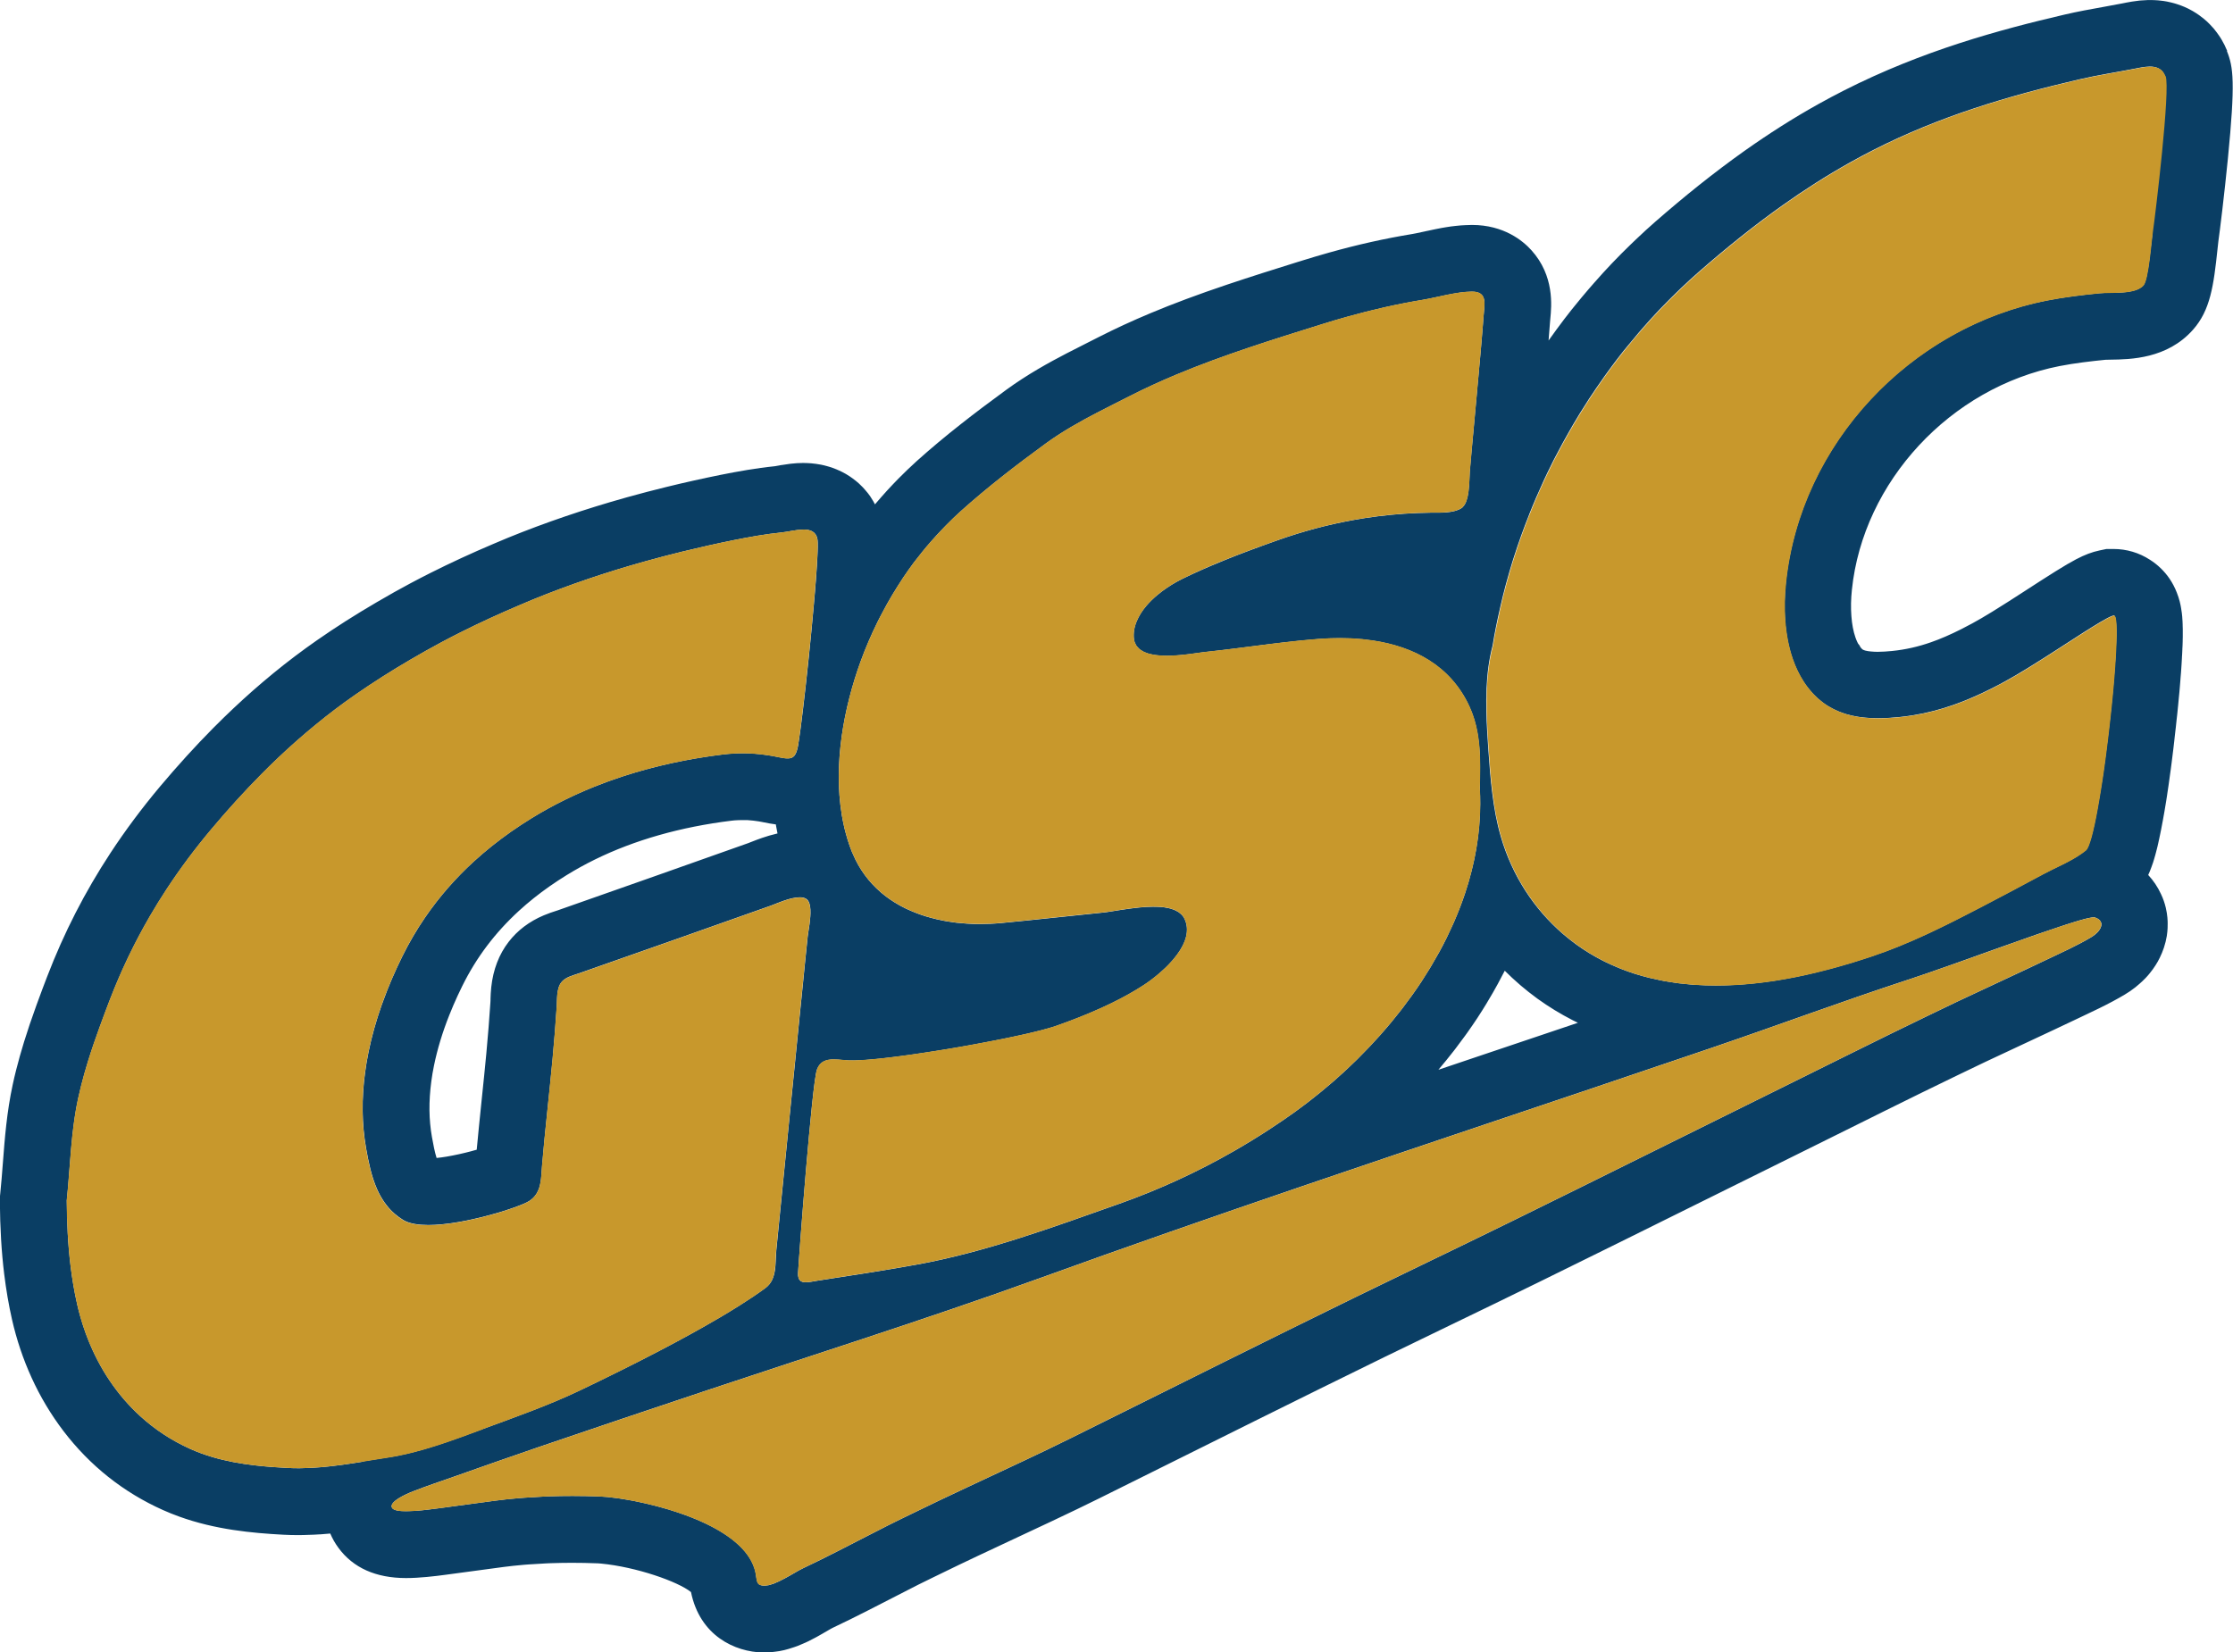
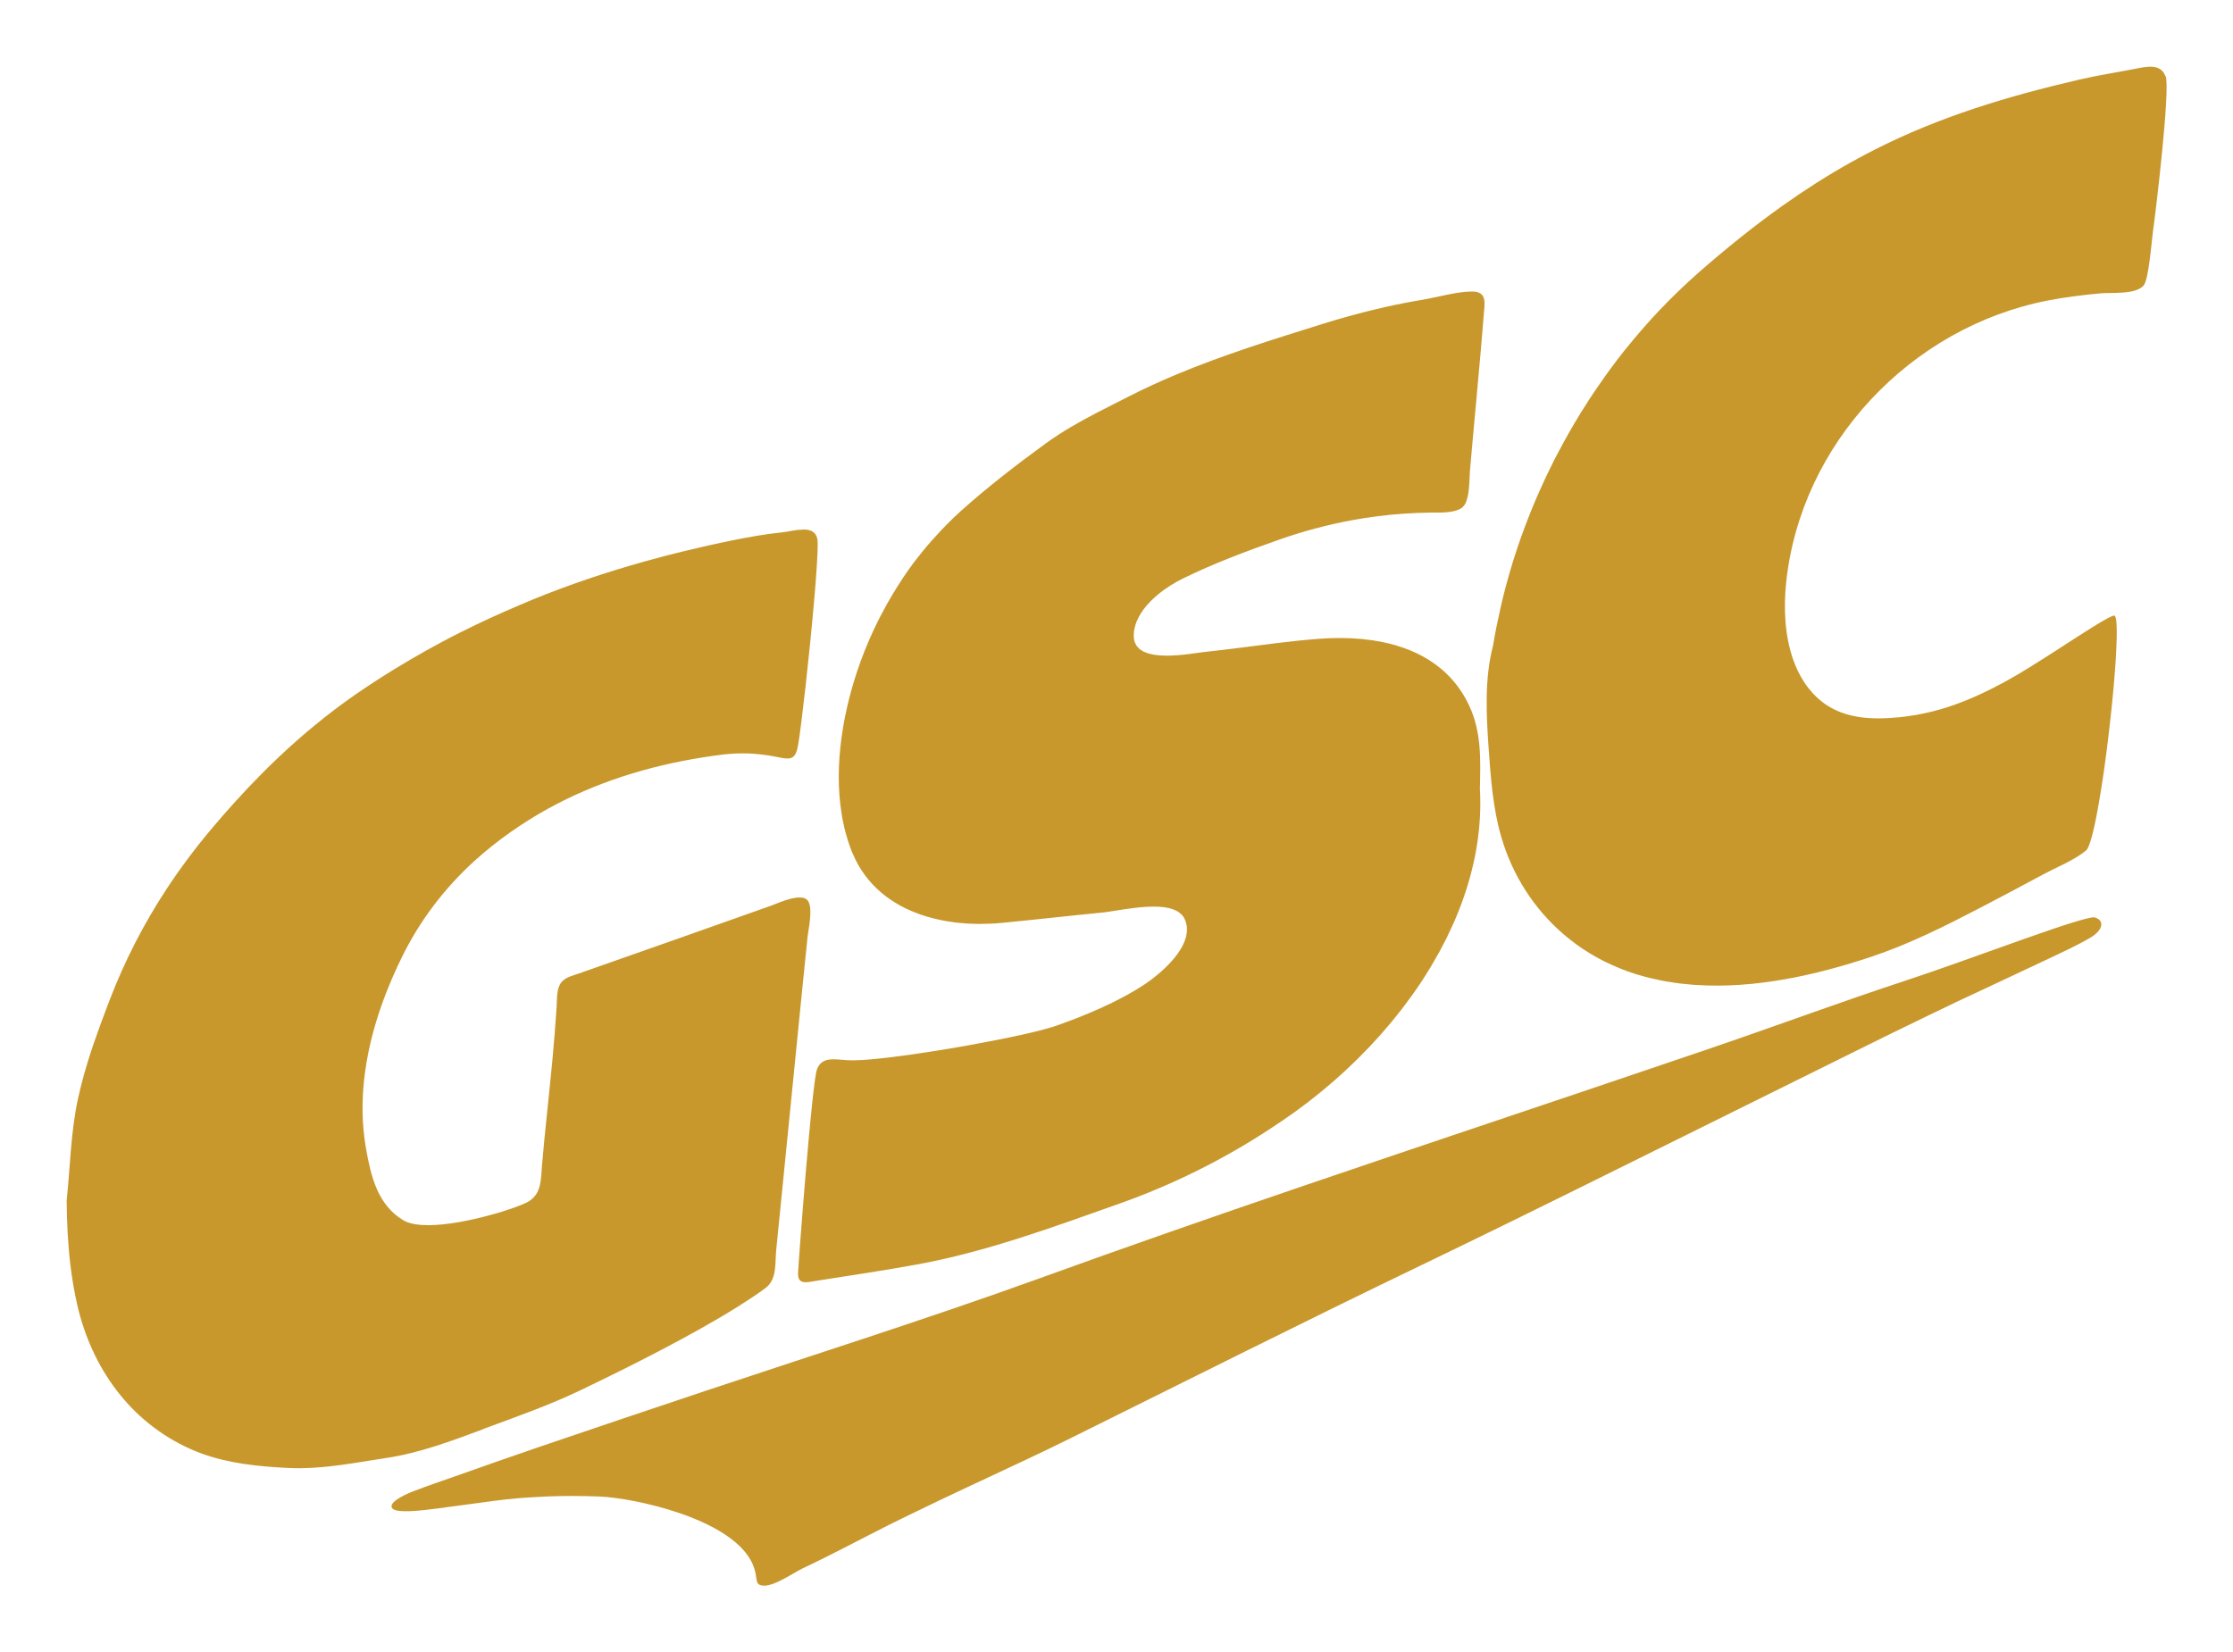
<svg xmlns="http://www.w3.org/2000/svg" id="Layer_1" viewBox="0 0 567.01 419.69">
  <defs>
    <style>
      .cls-1 {
        fill: #0a3e64;
      }

      .cls-2 {
        fill: #c8982c;
      }
    </style>
  </defs>
-   <path class="cls-1" d="M565.53,12.92c-.41-1.01-.89-1.98-1.44-2.9-.29-.49-.57-.9-.75-1.15-.27-.39-.7-.99-1.27-1.67-.37-.43-.72-.8-.96-1.04-.48-.5-.98-.96-1.51-1.39-.41-.34-.79-.62-1.17-.9-.5-.36-1.08-.73-1.66-1.07-.39-.22-.78-.43-1.18-.63-.57-.28-1.13-.52-1.71-.74-.33-.13-.7-.26-1.08-.38-.49-.16-1-.3-1.54-.43-.35-.08-.69-.16-1.04-.23-.57-.11-1.06-.17-1.41-.21-.28-.04-.56-.07-.84-.09-.66-.05-1.32-.08-1.97-.08h-.53c-.59.02-1.2.05-1.84.11-.13.01-.25.02-.38.03-.61.06-1.2.14-1.79.24l-.31.05c-.43.07-.86.15-1.28.23l-.29.06-.31.06-.4.08c-1.59.31-3.19.6-4.79.89-3.18.57-6.48,1.16-9.89,1.96-16.46,3.84-35.99,9.12-55.97,19.26-2.21,1.12-4.45,2.32-6.64,3.54-6.29,3.52-12.4,7.4-18.68,11.85-3.79,2.69-7.68,5.63-11.58,8.74-3.6,2.88-7.21,5.9-11.04,9.24-1.54,1.34-3.13,2.8-5,4.58-.43.41-.87.83-1.3,1.25-1.56,1.51-2.97,2.93-4.33,4.35-.17.18-.34.34-.5.52-1.36,1.43-2.76,2.96-4.4,4.83-.47.54-.94,1.08-1.41,1.62-1.09,1.27-2.2,2.6-3.3,3.96l-.29.36c-.26.32-.52.63-.78.96-1.14,1.44-2.32,2.98-3.7,4.86-.54.73-1.08,1.48-1.61,2.23-.15.2-.29.41-.44.61.15-1.82.28-3.43.37-4.73.02-.27.05-.53.07-.79.32-3.26,1.08-10.91-4.81-17.42-2.16-2.39-6.99-6.4-15.07-6.41h-.03c-.51,0-1.04.02-1.56.05h-.05c-.43.02-.82.03-1.22.07-.45.04-.93.09-1.41.14l-.16.02c-.3.03-.62.06-.95.11-.43.06-.87.13-1.3.2l-.17.03c-.27.04-.52.08-.78.13-.52.09-1.03.19-1.54.3-.16.03-.32.06-.49.1-.51.1-1.02.22-1.54.33l-.26.05-.58.13c-.75.16-1.49.33-2.21.47-.33.06-.64.12-.96.18-6.97,1.15-13.87,2.69-21.1,4.72-2.24.63-4.54,1.31-6.84,2.03l-1.01.31c-5.89,1.84-11.97,3.75-18.01,5.78-7.37,2.48-13.75,4.86-19.5,7.27-4.65,1.95-8.9,3.91-13.01,6-1.01.51-2.01,1.02-3.02,1.53-1.77.89-3.53,1.78-5.28,2.69-4.27,2.22-9.87,5.28-15.24,9.2-4.34,3.17-8.11,6.01-11.53,8.71-4.04,3.18-7.65,6.2-11.02,9.22h0s-.18.16-.18.16c-.07.06-.14.13-.21.19l-.17.16-.02.02c-1.36,1.23-2.77,2.59-4.31,4.14-.38.38-.74.76-1.11,1.15l-.29.3c-.98,1.03-1.94,2.08-2.87,3.14-.51.57-1,1.14-1.49,1.72-.06.07-.12.15-.18.22-.27-.52-.64-1.18-1.13-1.9l-.02-.04-.02-.04c-.37-.54-.78-1.06-1.22-1.56-.39-.46-.94-1.08-1.67-1.74-.48-.44-.99-.85-1.55-1.26-.43-.32-1.03-.74-1.8-1.19-.68-.39-1.24-.66-1.65-.84-.41-.19-.97-.44-1.68-.69-.64-.23-1.15-.37-1.52-.47-.35-.1-.85-.23-1.45-.35-.43-.08-.86-.15-1.29-.21-.4-.06-.81-.1-1.23-.14-.38-.03-.73-.05-1.08-.06-.28-.01-.57-.02-.87-.02h-.11c-.97,0-1.95.06-3,.18-.09,0-.18.02-.27.03-.75.09-1.47.2-2.18.32h-.09s-.05.02-.05.02h-.05s-.25.05-.25.05l-.1.02-.78.14-.11.02c-.14.02-.24.04-.32.05-1.15.12-2.35.26-3.55.43-2.18.3-4.44.67-6.92,1.13-1.1.2-2.2.42-3.3.64-4.59.93-9.17,1.95-13.61,3.04-3.44.84-6.87,1.74-10.2,2.67-10.57,2.96-20.71,6.41-30.14,10.26-.92.38-1.84.77-2.76,1.16l-.9.38c-5.55,2.35-10.91,4.83-15.95,7.36-1.77.89-3.53,1.8-5.23,2.71-2.61,1.39-5.31,2.9-8.48,4.76-5.44,3.18-10.39,6.33-15.14,9.64-3.73,2.6-7.46,5.41-11.07,8.37-1.74,1.43-3.5,2.92-5.23,4.44-3.32,2.93-6.65,6.07-9.9,9.34-.1.1-.19.19-.28.28-4.47,4.52-8.95,9.45-13.34,14.67-4.62,5.5-8.87,11.2-12.65,16.96-6.53,9.96-11.79,20.24-16.08,31.41-.4,1.05-.8,2.1-1.2,3.15-.5,1.33-1,2.67-1.48,4.01-1.27,3.51-2.28,6.48-3.16,9.34-.77,2.5-1.43,4.85-2.02,7.18-.32,1.25-.61,2.51-.87,3.72-1.51,6.97-2.02,13.59-2.51,20-.21,2.68-.4,5.22-.66,7.7l-.1.95v.96c.06,6.82.41,12.87,1.1,18.5.49,3.99,1.15,7.87,1.98,11.53,1.17,5.16,2.85,10.15,4.99,14.83,1.09,2.39,2.31,4.73,3.64,6.95,1.35,2.27,2.84,4.47,4.42,6.55,6.74,8.84,15.25,15.6,25.28,20.09,1.32.59,2.7,1.15,4.09,1.65,9.19,3.33,18.54,4.2,26.46,4.62,1.27.07,2.54.1,3.9.1h.2c.32,0,.62,0,.92-.02h.12c.9-.02,1.82-.04,2.72-.09.45-.02.89-.05,1.33-.08h.22c.66-.06,1.31-.11,1.96-.16.19-.02.38-.03.57-.05.54,1.26,1.22,2.47,2.06,3.61,3.74,5.11,9.53,7.7,17.19,7.7,3.42,0,7.27-.46,10.24-.86l.58-.08c4.66-.63,9.31-1.25,13.97-1.88,1.49-.2,3.12-.37,5.14-.55.4-.03.79-.06,1.19-.09l.33-.02c1.33-.1,2.69-.18,4.03-.24l.63-.03c.26-.01.52-.03.79-.03,1.79-.06,3.51-.09,5.13-.09h.16c2.05,0,4.11.04,6.13.12h.23s0,0,0,0c.28.01.59.04.92.07,8.96.85,19.56,4.56,22.88,7.24,2.25,11.09,11.15,15.22,18.31,15.35h.16s.18,0,.18,0c1.15,0,2.1-.11,2.83-.22.56-.06,1.3-.17,2.16-.38.88-.21,1.58-.44,1.96-.57.32-.1.85-.26,1.48-.5.47-.18.94-.38,1.42-.6l.09-.04c.34-.14.7-.3,1.07-.48.36-.17.72-.36,1.08-.55l.13-.07.06-.03c.27-.14.54-.28.81-.42.25-.13.51-.28.77-.43l.16-.09.17-.1c.16-.09.32-.18.48-.27l.09-.05.18-.11.76-.44c.4-.23.79-.45,1.14-.66h.01s.25-.14.25-.14l.09-.05c3.38-1.59,6.59-3.21,9.29-4.58,2.42-1.23,4.84-2.47,7.26-3.72,1.75-.9,3.51-1.81,5.27-2.7,1.17-.59,2.34-1.16,3.52-1.73.63-.31,1.26-.61,1.89-.92,6.51-3.19,13.26-6.34,19.78-9.39,2.99-1.4,5.98-2.79,8.96-4.2,4.52-2.13,8.27-3.94,11.8-5.69,7.74-3.84,15.48-7.69,23.21-11.54,21.5-10.7,43.73-21.77,65.7-32.34,7.19-3.46,14.71-7.12,22.99-11.17,13.66-6.7,27.51-13.57,40.89-20.21,9.18-4.56,18.36-9.11,27.55-13.65,4.39-2.16,8.76-4.34,13.14-6.52l5.63-2.8c6.78-3.36,12.82-6.33,18.48-9.06l1.12-.54c2.13-1.03,4.25-2.06,6.39-3.07,3.26-1.54,6.53-3.07,9.8-4.59l1.69-.79c3.74-1.75,7.73-3.61,11.71-5.51.61-.29,1.23-.58,1.85-.88,1.25-.59,2.51-1.19,3.76-1.8,2.55-1.25,4.62-2.36,6.52-3.49.93-.55,1.85-1.18,2.71-1.86.37-.29.71-.57,1.03-.87.41-.35.98-.87,1.6-1.52.46-.48.82-.91,1.07-1.23.53-.65,1-1.3,1.43-1.98.38-.59.73-1.21,1.06-1.88.43-.87.78-1.73,1.07-2.6.33-1.01.57-1.97.73-2.95.24-1.52.23-2.76.22-3.21,0-.57-.03-2.11-.48-3.99-.28-1.17-.67-2.31-1.21-3.44-.82-1.79-1.92-3.43-3.25-4.86.13-.27.26-.57.4-.91.14-.34.29-.73.43-1.12.14-.37.27-.72.4-1.13.08-.25.18-.58.28-.91h0s.02-.08.02-.08l.03-.1c.09-.29.17-.58.26-.9.08-.3.16-.61.24-.91l.04-.17.04-.14c.07-.27.14-.53.21-.83.07-.28.14-.58.2-.89l.05-.22.04-.19c.06-.26.12-.52.18-.81.06-.29.13-.63.2-.97l.05-.23.04-.21c.05-.25.1-.5.16-.77.06-.3.12-.61.17-.91l.06-.3.04-.23.17-.88.16-.9.06-.35.07-.37.14-.8.2-1.21.05-.29.04-.25.13-.78.19-1.21.04-.27.05-.35.12-.8.18-1.2.05-.35.05-.35.11-.8.2-1.46.04-.29.05-.35.09-.64.2-1.54.04-.29.04-.34.08-.64.18-1.46.05-.38.05-.4.07-.6.17-1.46.04-.37.04-.38.07-.64.17-1.48.04-.34.05-.41.06-.58.14-1.32.05-.44.04-.35.08-.72.15-1.51.03-.29.03-.28.06-.66.14-1.48.03-.3.04-.4.05-.5.14-1.65.02-.25.06-.74.1-1.34.02-.21.03-.35.05-.61.1-1.49.02-.29.04-.65c.03-.43.05-.83.07-1.24v-.17s.02-.21.02-.21l.04-.68c.02-.38.03-.74.05-1.1v-.19s.02-.24.02-.24l.03-.66c.01-.31.02-.65.03-.98v-.19s0-.15,0-.15l.02-.69c0-.35,0-.65,0-.95v-.32c0-.24,0-.48,0-.7,0-.36-.01-.66-.03-.95v-.11s0-.09,0-.09c0-.27-.02-.55-.03-.79-.02-.39-.05-.71-.07-1.03v-.1c-.04-.36-.07-.72-.11-1.03-.06-.49-.13-.91-.2-1.32-.06-.36-.16-.93-.34-1.62-.19-.74-.44-1.49-.74-2.26-.49-1.25-1.08-2.39-1.81-3.47-1.32-1.95-3.03-3.6-5-4.85-2.77-1.8-5.95-2.74-9.27-2.74h-1.78l-1.76.37c-1.89.4-3.74,1.09-5.93,2.24-1.39.73-3.02,1.68-5.29,3.1-1.18.73-2.46,1.56-3.83,2.43l-2.81,1.82c-1.09.71-2.22,1.43-3.35,2.16-.69.44-1.38.89-2.07,1.33-1.35.86-2.69,1.7-4,2.51-1.99,1.22-3.68,2.21-5.02,2.93-.94.51-1.88,1-2.8,1.47-2.78,1.4-5.29,2.49-7.67,3.32-3.3,1.16-6.55,1.89-9.93,2.23-.59.06-1.17.1-1.74.14l-.41.02c-.62.03-1.1.05-1.49.05-.27,0-.54,0-.8-.02l-.31-.02c-.16,0-.34-.02-.51-.04l-.24-.02c-.14-.01-.27-.03-.4-.05l-.16-.02-.11-.02c-.05,0-.17-.03-.3-.06-.07-.01-.14-.03-.21-.04-.03,0-.05-.01-.08-.02l-.19-.06-.13-.05h0s-.1-.04-.1-.04l-.1-.04-.04-.02-.06-.03s-.04-.03-.07-.04c-.02-.01-.03-.02-.05-.04l-.04-.03-.08-.08-.1-.1-.07-.07c-.05-.05-.09-.11-.14-.17l-.08-.1-.25-.47-.35-.44c-.07-.12-.13-.25-.19-.38-.18-.37-.34-.78-.49-1.21-.52-1.51-.87-3.32-1.02-5.39-.16-2.1-.12-4.35.13-6.69,2.84-27.47,25.01-51.36,52.71-56.81,3.93-.77,8.09-1.24,11.66-1.6.39-.02.83-.02,1.31-.03,5.02-.07,14.36-.19,20.93-7.6,4.39-4.95,5.24-11.08,6.25-20.68.08-.77.15-1.41.2-1.81.36-2.49,1.52-11.91,2.41-20.94,1.92-19.45,1.4-23.27-.25-27.36ZM208.55,270c.05-.04.1-.09.16-.13.12-.09.24-.16.36-.23.04-.02.08-.05.13-.07.17-.09.35-.16.53-.22.04-.01.09-.02.13-.04.14-.04.29-.08.44-.11.07-.01.14-.02.21-.03.13-.02.27-.04.4-.05.08,0,.15-.01.23-.02.14,0,.29-.01.43-.01.05,0,.09,0,.14,0,.02,0,.04,0,.05,0,.35,0,.7.02,1.06.04.5.03,1.01.07,1.52.12h0c.37.04.73.07,1.09.08.85.04,1.91.02,3.16-.05.17,0,.36-.02.54-.03.24-.02.48-.03.73-.05.2-.01.41-.03.61-.05.25-.02.5-.04.76-.06.22-.02.45-.04.67-.06.26-.02.53-.05.8-.08.24-.02.48-.05.72-.07.28-.03.55-.06.84-.09.25-.03.51-.06.77-.09.29-.03.58-.07.87-.1.26-.03.53-.06.8-.1.31-.04.62-.08.93-.12.27-.03.53-.07.8-.1.34-.04.68-.09,1.02-.14.26-.03.51-.07.78-.1.38-.05.77-.11,1.15-.16.23-.03.45-.06.68-.1.46-.07.94-.14,1.41-.21.31-.05.62-.09.94-.14.48-.07.97-.15,1.45-.22.25-.04.5-.08.75-.12.39-.06.78-.12,1.17-.18.29-.05.58-.09.86-.14.38-.06.76-.12,1.14-.18.26-.04.53-.09.79-.13.4-.07.8-.13,1.2-.2.27-.05.54-.09.82-.14.38-.06.76-.13,1.14-.2.29-.05.58-.1.87-.15.38-.07.75-.13,1.12-.2.27-.05.55-.1.82-.15.39-.07.77-.14,1.15-.21.26-.05.53-.1.79-.15.39-.07.78-.15,1.17-.22.25-.05.49-.09.74-.14.42-.08.84-.16,1.25-.24.21-.04.42-.08.62-.12.58-.11,1.16-.23,1.73-.34.04,0,.08-.02.12-.02.58-.12,1.16-.23,1.72-.35.21-.04.41-.09.61-.13.36-.08.73-.15,1.09-.23.23-.05.46-.1.69-.15.31-.07.63-.14.93-.2.23-.05.45-.1.68-.15.3-.07.6-.13.89-.2.22-.05.43-.1.64-.15.27-.06.54-.13.8-.19.21-.05.42-.1.62-.15.26-.06.51-.12.75-.19.19-.05.38-.1.57-.14.24-.06.46-.12.69-.18.17-.05.35-.09.51-.14.23-.06.44-.12.65-.18.15-.04.3-.08.44-.12.22-.06.42-.13.62-.19.11-.03.23-.07.34-.1.27-.09.53-.17.76-.25.02,0,.04-.01.06-.02,1.88-.66,3.79-1.37,5.7-2.12.95-.38,1.91-.76,2.86-1.17,1.9-.8,3.8-1.65,5.65-2.56,2.78-1.36,5.47-2.85,7.98-4.48.28-.18.58-.38.89-.6.31-.22.64-.45.97-.7.67-.5,1.38-1.06,2.1-1.68.54-.46,1.08-.95,1.61-1.46.27-.26.53-.52.79-.79.78-.8,1.51-1.65,2.16-2.54,2.16-2.94,3.36-6.22,1.82-9.24-.16-.31-.36-.59-.59-.84-.07-.08-.16-.15-.25-.23-.17-.16-.34-.31-.54-.45-.11-.08-.23-.14-.35-.21-.2-.12-.4-.22-.62-.32-.13-.06-.27-.11-.41-.17-.23-.09-.48-.16-.73-.23-.14-.04-.28-.08-.42-.11-.29-.07-.6-.12-.91-.17-.12-.02-.23-.04-.35-.06-.44-.06-.89-.1-1.35-.12-.08,0-.17,0-.26,0-.38-.02-.76-.02-1.15-.02-.46,0-.93.02-1.4.04-.1,0-.2,0-.3.01-.58.03-1.16.08-1.74.14-.17.02-.34.04-.52.06-.41.04-.81.09-1.22.14-.23.03-.45.06-.67.09-.35.05-.69.09-1.03.14-.23.03-.46.07-.69.1-.34.05-.67.1-.99.15-.27.04-.55.09-.81.13-.36.06-.7.11-1.03.16-.3.05-.57.09-.84.13-.15.02-.32.05-.46.07-.39.05-.75.1-1.06.13-.41.04-.82.09-1.24.13h0c-8.18.82-16.35,1.75-24.53,2.52-.91.09-1.83.15-2.76.19-.3.01-.61.01-.92.02-.63.02-1.26.04-1.89.04-.15,0-.3,0-.46,0-.71,0-1.41-.03-2.12-.07-.23-.01-.46-.02-.69-.04-.82-.05-1.63-.12-2.44-.21-.19-.02-.37-.05-.56-.07-.63-.08-1.25-.17-1.88-.28-.32-.05-.63-.11-.95-.17-.57-.11-1.13-.23-1.69-.36-.48-.11-.95-.23-1.43-.36-.44-.12-.88-.24-1.31-.37-.41-.13-.82-.26-1.23-.4-.32-.11-.63-.23-.94-.34-.79-.3-1.57-.62-2.34-.97-.2-.09-.4-.18-.6-.27-.47-.23-.92-.46-1.38-.71-.17-.09-.34-.19-.51-.29-1.46-.83-2.85-1.78-4.14-2.85-.12-.1-.24-.2-.35-.3-2.97-2.55-5.43-5.78-7.12-9.79-.07-.16-.16-.31-.22-.48-.39-.98-.74-1.98-1.06-3-.05-.16-.09-.33-.14-.49-.26-.87-.51-1.76-.72-2.65-.02-.1-.04-.2-.06-.29-.23-.98-.42-1.96-.59-2.96,0-.02,0-.03,0-.05-.54-3.22-.77-6.53-.76-9.86.01-3.33.28-6.69.74-10.01.93-6.64,2.66-13.14,4.79-19.01,1.25-3.44,2.7-6.8,4.31-10.07h0c.41-.84.85-1.65,1.29-2.48.37-.7.73-1.39,1.12-2.08.44-.79.9-1.57,1.36-2.35.44-.74.9-1.47,1.36-2.2.44-.7.88-1.4,1.34-2.08.89-1.32,1.8-2.62,2.75-3.9.33-.44.67-.85,1.01-1.28.75-.96,1.5-1.91,2.29-2.84.41-.49.83-.97,1.26-1.45.79-.9,1.59-1.78,2.42-2.64.39-.41.77-.82,1.17-1.22,1.22-1.24,2.47-2.45,3.77-3.62,0,0,0,0,0,0,1.71-1.53,3.45-3.04,5.21-4.51,1.77-1.48,3.56-2.93,5.36-4.35,3.62-2.85,7.31-5.62,11.01-8.32,4.15-3.02,8.57-5.51,13.08-7.85,2.71-1.41,5.45-2.77,8.18-4.16,3.88-1.98,7.83-3.79,11.85-5.47,6.02-2.52,12.17-4.75,18.37-6.84,6.2-2.09,12.45-4.04,18.67-5.98,2.11-.66,4.22-1.29,6.34-1.88,6.35-1.78,12.74-3.23,19.3-4.32.49-.08.99-.17,1.5-.28,1.02-.2,2.06-.43,3.11-.66.07-.02.14-.03.22-.05.46-.1.91-.2,1.37-.29.13-.03.25-.05.38-.07.4-.08.8-.16,1.21-.23.19-.03.38-.06.57-.09.33-.06.67-.11,1-.16.2-.03.4-.04.6-.07.32-.04.63-.08.95-.1.21-.02.42-.02.63-.03.29-.01.59-.04.88-.04h0c4.08,0,3.16,3.19,2.93,6.46-.03.41-.06.86-.1,1.33,0,.1-.02.21-.02.31-.04.47-.08.96-.12,1.48,0,.08-.01.17-.02.26-.04.49-.08,1-.13,1.53,0,.1-.02.19-.02.29-.05.57-.1,1.16-.15,1.77-.01.15-.03.3-.04.46-.05.59-.1,1.19-.16,1.8-.01.12-.02.24-.03.36-.05.62-.11,1.26-.17,1.9,0,.11-.02.21-.03.32-.06.73-.13,1.46-.2,2.21,0,.05,0,.11-.01.16-.06.68-.12,1.37-.19,2.06-.01.13-.02.27-.04.4-.07.76-.14,1.52-.21,2.28,0,.02,0,.05,0,.07-.34,3.7-.68,7.38-.97,10.6-.02.16-.03.33-.05.49-.1,1.09-.19,2.12-.28,3.08-.02.25-.05.5-.07.74-.23,2.5-.4,4.41-.47,5.38-.08,1.11-.07,3.19-.34,5.13h0c-.22,1.6-.63,3.07-1.44,3.83-.04.04-.07.1-.11.13-.22.17-.47.32-.74.45-.09.04-.19.08-.28.12-.19.08-.39.16-.6.22-.12.03-.24.07-.36.1-.21.05-.42.1-.64.14-.12.02-.25.05-.38.07-.24.04-.48.07-.72.09-.11.01-.22.03-.33.04-.33.03-.67.05-1,.06-.02,0-.04,0-.05,0-.35.01-.7.02-1.04.02-.13,0-.26,0-.39,0-.23,0-.46,0-.67,0-.32,0-.61,0-.87,0-4.47.05-8.94.35-13.38.91-2.15.27-4.29.6-6.41.99-6.38,1.16-12.66,2.85-18.79,5.01-2.49.88-4.99,1.79-7.48,2.72-2.16.8-4.3,1.64-6.43,2.51-1.13.46-2.26.93-3.39,1.41-.63.27-1.25.54-1.87.81-1.77.78-3.52,1.58-5.25,2.43-.49.24-1,.51-1.52.8-1.56.88-3.22,1.97-4.76,3.25-1.03.85-2,1.79-2.86,2.79-.53.62-1.01,1.26-1.43,1.93-.42.67-.78,1.36-1.07,2.07-.2.5-.38,1-.5,1.52-.09.4-.16.8-.2,1.21-.04.41-.05.82-.03,1.24.02.46.1.88.22,1.26.04.13.12.23.17.36.1.23.2.47.35.67.09.13.21.23.31.34.15.16.29.33.47.48.13.1.28.19.43.28.19.12.37.24.57.34.17.08.35.15.53.22.22.08.43.17.66.24.19.06.4.1.61.15.24.06.48.11.74.16.22.04.44.06.66.09.26.03.52.06.79.08.23.02.47.03.7.04.28.01.55.02.83.03.26,0,.52,0,.78,0,.23,0,.45,0,.68-.02.28-.01.55-.02.83-.04.23-.01.45-.03.67-.04.28-.02.56-.05.84-.07.22-.02.43-.04.64-.06.28-.03.56-.06.84-.09.2-.02.4-.04.6-.07.28-.03.56-.07.83-.11.18-.02.35-.05.53-.07.33-.04.64-.09.94-.13.28-.04.54-.07.8-.11.18-.02.38-.05.54-.07.33-.04.63-.08.9-.11,0,0,.01,0,.02,0,2.37-.25,4.73-.53,7.09-.83,1.26-.16,2.53-.32,3.79-.48h0c5.82-.75,11.64-1.5,17.49-1.95.91-.07,1.83-.12,2.75-.16.3-.01.6-.01.9-.02.62-.02,1.24-.03,1.87-.03.51,0,1.01.02,1.52.03.44.01.88.01,1.32.03.6.03,1.2.08,1.81.13.33.03.67.04,1,.07.78.08,1.55.18,2.32.29.15.02.3.03.45.06,10.24,1.56,19.57,6.28,24.39,16.63,1.03,2.21,1.66,4.44,2.08,6.7h0c.63,3.45.73,6.96.68,10.54,0,.08,0,.17,0,.25-.02,1.15-.04,2.3-.06,3.47.07,1.29.11,2.58.1,3.87-.02,7.72-1.39,15.3-3.81,22.61-.4,1.22-.84,2.43-1.3,3.63h0c-.46,1.2-.95,2.38-1.45,3.55-.11.26-.23.53-.35.79-.45,1.01-.92,2.02-1.41,3.02-.09.18-.17.35-.25.53-.58,1.18-1.19,2.35-1.83,3.51-.08.15-.17.3-.26.45-.55.99-1.12,1.98-1.7,2.96-.15.26-.31.51-.46.77-.64,1.05-1.3,2.1-1.97,3.13-.04.05-.07.11-.1.16-.73,1.11-1.48,2.2-2.25,3.28-.16.22-.32.44-.47.65-.63.87-1.27,1.73-1.92,2.59-.18.23-.35.47-.53.7-.8,1.03-1.62,2.05-2.45,3.05-.83,1-1.68,2-2.54,2.97-.22.25-.43.49-.65.73-.7.78-1.41,1.56-2.13,2.32-.19.2-.37.4-.56.59-.89.93-1.78,1.85-2.69,2.75-.16.16-.32.31-.48.47-.76.74-1.52,1.48-2.3,2.2-.26.24-.52.49-.79.73-.79.72-1.58,1.44-2.38,2.14-.15.13-.3.27-.46.4-.94.82-1.89,1.62-2.85,2.4-.24.2-.49.4-.74.6-.74.6-1.48,1.19-2.23,1.77-.28.22-.56.43-.84.65-.97.74-1.94,1.47-2.92,2.17-2.03,1.46-4.11,2.87-6.2,4.24h0c-1.5.98-3.01,1.95-4.54,2.88-1.53.94-3.07,1.85-4.62,2.75-9.32,5.35-19.11,9.86-29.25,13.45-4.21,1.49-8.44,3-12.68,4.48-8.49,2.96-17.05,5.79-25.73,8.06-4.34,1.13-8.71,2.13-13.12,2.92-8.33,1.51-16.69,2.77-25.05,4.06h-.01c-.42.07-.83.14-1.23.21-.08.01-.16.03-.24.04-.04,0-.08.01-.12.02-.49.08-.95.14-1.38.14-.01,0-.03,0-.03,0-.03,0-.05,0-.06,0-.1,0-.19,0-.28-.02-.04,0-.09,0-.13-.01-.13-.02-.26-.04-.37-.08h0c-.11-.04-.22-.08-.32-.14-.03-.02-.06-.04-.09-.06-.06-.04-.13-.09-.18-.15-.03-.03-.06-.07-.09-.1-.05-.06-.09-.12-.13-.19-.03-.04-.05-.09-.07-.13-.04-.08-.07-.16-.09-.25-.02-.05-.03-.11-.05-.16-.02-.1-.04-.22-.06-.34,0-.06-.02-.11-.02-.17-.01-.19-.02-.39,0-.61.21-4.05,3.53-48.08,4.79-51.59.09-.25.19-.46.3-.67.04-.06.07-.12.11-.18.08-.13.16-.26.25-.37.05-.06.1-.12.15-.17.09-.1.19-.19.29-.28ZM377.53,254.75c.18-.29.36-.6.54-.91.68-1.13,1.35-2.29,1.97-3.43l.28-.5c.61-1.12,1.2-2.24,1.77-3.36,1.22,1.22,2.48,2.4,3.8,3.53l.28.24.07.06c1.26,1.07,2.52,2.07,3.78,2.99.16.12.3.22.44.33,2.79,2.01,5.76,3.82,8.83,5.4.34.18.69.34,1.04.51l.17.08c.06.03.11.05.17.08l-.53.18-1.06.36c-8.4,2.83-16.8,5.66-25.21,8.49-2.88.97-5.75,1.94-8.63,2.91,1.36-1.6,2.68-3.23,3.95-4.86l.46-.6.15-.2c.75-.98,1.48-1.96,2.2-2.96l.13-.18.42-.58c.93-1.31,1.78-2.55,2.58-3.76l.14-.22c.75-1.15,1.49-2.31,2.26-3.59ZM92.27,371.23c-1.97.32-3.91.62-5.85.88-.02,0-.04,0-.07,0-.61.08-1.22.16-1.83.23-.39.05-.78.09-1.17.13-.51.05-1.02.1-1.52.15-.53.05-1.06.09-1.59.12-.42.03-.84.06-1.26.08-.72.04-1.44.05-2.17.07-.27,0-.53.02-.79.02-.05,0-.11,0-.16,0-.99,0-1.99-.02-3.01-.08-2.74-.14-5.49-.34-8.22-.66-3.64-.43-7.24-1.07-10.75-2.11-.88-.26-1.75-.55-2.61-.86-.99-.36-1.97-.75-2.94-1.19-4.78-2.14-9.02-4.96-12.7-8.31-1.47-1.34-2.86-2.77-4.15-4.27-.65-.75-1.27-1.52-1.87-2.31-.6-.79-1.18-1.6-1.74-2.42-.56-.82-1.09-1.67-1.6-2.52-.51-.86-1-1.73-1.46-2.62-.46-.89-.9-1.79-1.32-2.7-1.25-2.74-2.29-5.61-3.12-8.56-.28-.98-.53-1.98-.76-2.98-.74-3.24-1.29-6.52-1.69-9.82-.17-1.37-.31-2.75-.43-4.13-.24-2.76-.38-5.53-.46-8.3-.04-1.38-.06-2.77-.07-4.15h0c.11-1.08.22-2.16.31-3.24.38-4.33.63-8.67,1.09-12.99.34-3.24.79-6.46,1.48-9.65.23-1.07.48-2.13.75-3.19.53-2.12,1.13-4.22,1.77-6.3.89-2.88,1.87-5.72,2.9-8.55.46-1.28.93-2.55,1.41-3.82.39-1.02.77-2.04,1.16-3.06,2.9-7.56,6.32-14.69,10.29-21.5,1.32-2.27,2.7-4.5,4.14-6.7,3.46-5.28,7.27-10.38,11.44-15.34,4.01-4.78,8.17-9.37,12.51-13.76.05-.06.11-.11.16-.17,2.93-2.96,5.95-5.82,9.07-8.57,1.56-1.38,3.15-2.72,4.76-4.04,3.22-2.64,6.55-5.17,10.01-7.57,2.28-1.59,4.6-3.12,6.93-4.61,2.34-1.49,4.7-2.92,7.09-4.32,2.6-1.52,5.23-3.01,7.89-4.43,1.61-.86,3.24-1.7,4.87-2.52,4.9-2.46,9.9-4.75,14.97-6.9,1.15-.49,2.29-.98,3.44-1.45,9.18-3.75,18.68-6.94,28.31-9.63,3.21-.9,6.43-1.74,9.66-2.53,4.31-1.05,8.63-2.02,12.94-2.89,1.01-.21,2.03-.4,3.04-.59,2.03-.38,4.06-.72,6.1-1,1.02-.14,2.05-.26,3.08-.37.4-.04.83-.11,1.28-.18.08-.01.16-.03.23-.04.26-.05.52-.09.79-.14.11-.02.22-.04.33-.06.03,0,.05,0,.08-.01.45-.08.91-.15,1.37-.2.03,0,.06,0,.09,0,.44-.05.88-.08,1.3-.09,0,0,.01,0,.02,0,.1,0,.2,0,.3,0,.1,0,.2,0,.3.01.11,0,.21.03.32.04.09.01.19.02.28.04.1.02.2.05.3.08.09.02.18.04.26.07.1.03.18.08.27.12.08.04.16.07.23.11.09.05.17.12.25.18.06.05.13.09.19.14.08.07.15.16.22.25.05.06.1.11.15.17.07.1.13.23.19.35.03.06.07.11.09.18.08.2.14.41.19.65.02.11.04.26.05.42,0,.05,0,.11.01.17,0,.13.01.27.02.43,0,.07,0,.14,0,.22,0,.19,0,.39,0,.61,0,.06,0,.12,0,.18,0,.28,0,.58-.02.91,0,.11,0,.23-.01.34,0,.23-.02.47-.03.71,0,.15-.01.3-.02.46-.01.24-.02.49-.04.74,0,.17-.02.33-.03.5-.02.35-.04.71-.06,1.09-.02.28-.04.57-.06.87-.01.21-.03.41-.04.62-.02.29-.04.58-.06.88-.01.18-.03.37-.04.55-.02.32-.05.65-.07.98,0,.11-.02.22-.03.33-.06.78-.12,1.58-.19,2.41,0,.07-.01.13-.02.2-.04.43-.07.86-.11,1.3,0,.1-.02.2-.03.31-.04.46-.08.92-.12,1.39h0c-.37,4.18-.81,8.73-1.26,13.16-1.01,9.75-2.11,18.97-2.71,22.5-.05.31-.11.58-.17.84-.02.08-.04.15-.06.23-.05.18-.09.34-.14.49-.02.07-.05.14-.07.21-.06.15-.12.29-.18.42-.02.04-.04.09-.06.12-.08.16-.17.3-.27.42-.02.03-.05.05-.07.08-.08.09-.16.17-.25.24-.04.03-.08.06-.11.08-.08.06-.17.1-.26.14-.04.02-.08.04-.12.05-.12.05-.25.08-.39.1,0,0-.02,0-.03,0-.15.02-.31.03-.48.03-.01,0-.03,0-.04,0-.03,0-.07,0-.1,0-.15,0-.32-.01-.49-.03-.05,0-.1,0-.15-.02-.21-.03-.44-.06-.68-.1-.05,0-.1-.02-.15-.03-.21-.04-.44-.08-.68-.13-.1-.02-.21-.04-.32-.06-.23-.05-.48-.1-.73-.15-.95-.19-1.91-.33-2.86-.45-.22-.03-.45-.06-.67-.08-.94-.11-1.88-.18-2.82-.23-.15,0-.3,0-.45-.01-.8-.03-1.61-.02-2.41,0-.29,0-.58.01-.87.03-.98.05-1.96.12-2.94.24-8.7,1.07-17.32,2.89-25.62,5.61-4.98,1.63-9.85,3.59-14.56,5.9-1.45.71-2.88,1.46-4.3,2.24-1.42.78-2.82,1.6-4.2,2.45-1.77,1.09-3.5,2.23-5.18,3.4-1.68,1.18-3.31,2.4-4.89,3.66-1.58,1.27-3.12,2.58-4.6,3.93-4.63,4.24-8.76,8.95-12.34,14.17-2.15,3.13-4.09,6.45-5.83,9.96-.92,1.86-1.8,3.76-2.63,5.69-.41.96-.82,1.94-1.2,2.91-.5,1.27-.98,2.55-1.44,3.84-1.36,3.87-2.48,7.83-3.3,11.84-.35,1.71-.64,3.43-.87,5.15-.44,3.27-.66,6.57-.62,9.87.04,3.14.32,6.29.87,9.42.62,3.51,1.35,7.08,2.74,10.27.52,1.2,1.14,2.34,1.88,3.4.37.53.77,1.05,1.2,1.54.43.49.9.96,1.41,1.4.67.59,1.42,1.13,2.23,1.63.26.16.56.29.86.42.09.04.19.07.29.11.06.02.11.04.17.06.41.14.84.25,1.31.34.08.02.17.03.25.05.47.08.96.15,1.48.19.08,0,.17.01.25.02.54.04,1.11.06,1.69.06.03,0,.06,0,.1,0,.49,0,1-.02,1.51-.04.12,0,.24-.01.36-.02.54-.03,1.08-.07,1.63-.13.09,0,.18-.02.27-.03.5-.05,1.01-.11,1.53-.18.11-.02.22-.03.33-.04.57-.08,1.14-.17,1.72-.27.12-.02.24-.04.36-.06.52-.09,1.05-.19,1.58-.29.08-.02.16-.03.25-.05.58-.12,1.16-.24,1.74-.37.13-.03.26-.06.39-.09.56-.13,1.12-.26,1.67-.39.02,0,.04,0,.06-.01.57-.14,1.13-.29,1.68-.44.13-.03.26-.07.38-.1.54-.15,1.07-.29,1.59-.44.05-.01.1-.03.15-.04.48-.14.95-.28,1.41-.42.1-.03.21-.06.31-.1.48-.15.94-.3,1.38-.45.07-.02.14-.05.22-.07.39-.13.77-.26,1.13-.39.07-.03.15-.05.22-.08.39-.14.76-.28,1.1-.41.07-.03.14-.06.21-.08.3-.12.58-.23.84-.34.04-.02.08-.03.12-.05.27-.12.51-.23.73-.34.05-.02.1-.05.14-.07.2-.1.39-.2.52-.29,1.21-.77,1.93-1.75,2.38-2.85.75-1.83.74-4.01.92-6.16.38-4.5.83-9,1.3-13.49.46-4.49.94-8.99,1.36-13.49.41-4.45.77-8.91,1.06-13.37.03-.47.04-1,.06-1.54.02-.54.04-1.11.1-1.66s.16-1.1.31-1.61.38-.98.69-1.38c.52-.67,1.26-1.11,2.06-1.45.8-.34,1.67-.58,2.42-.84,4.12-1.43,44.83-15.77,48.75-17.2.16-.06.36-.14.57-.22.24-.09.5-.2.79-.31.02,0,.04-.02.07-.03.23-.09.47-.18.73-.28.07-.03.14-.05.21-.08.28-.11.57-.21.87-.32.04-.01.08-.03.12-.04.27-.09.53-.18.81-.26.07-.02.14-.04.22-.07.31-.09.61-.17.91-.24.05-.01.1-.02.16-.03.26-.06.52-.11.78-.14.07-.01.13-.02.2-.03.29-.04.56-.06.83-.06h0s.08,0,.12,0c.71,0,1.33.16,1.75.53,1.16,1.01.99,3.82.67,6.23-.11.8-.23,1.56-.33,2.2-.01.09-.03.18-.04.26-.01.1-.03.19-.04.28-.03.19-.05.37-.07.52-.01.11-.03.28-.05.49,0,.09-.02.2-.03.31-.08.82-.21,2.11-.39,3.81-.05.48-.1.99-.16,1.54-.06.63-.13,1.31-.2,2.02-.06.58-.12,1.18-.18,1.81-.06.63-.13,1.27-.19,1.94-.05.48-.1.97-.15,1.46-.08.78-.16,1.59-.24,2.42-.01.12-.02.23-.04.35-.56,5.61-1.22,12.19-1.9,18.96-.17,1.69-.34,3.39-.51,5.09-.26,2.55-.51,5.1-.76,7.61-.17,1.67-.33,3.32-.49,4.94-.08.81-.16,1.61-.24,2.4-1.27,12.68-2.28,22.94-2.43,24.47-.24,2.6.01,5.46-1.13,7.67-.38.74-.92,1.4-1.68,1.96-1.92,1.41-4.11,2.88-6.48,4.37h0c-.79.5-1.6,1-2.43,1.51l-.07.04c-.82.5-1.65,1-2.5,1.5h0c-4.92,2.9-10.23,5.8-15.29,8.44-1.68.88-3.34,1.73-4.94,2.55-1.6.81-3.15,1.59-4.61,2.32-4.4,2.19-8.08,3.97-10.39,5.07-8.07,3.88-16.55,6.85-24.94,9.95-1.97.73-3.96,1.47-5.97,2.2-5.03,1.81-10.16,3.49-15.36,4.54-1.04.21-2.08.4-3.12.55-2.04.31-4.03.63-6,.95ZM197.39,211.7s-.09.02-.14.03c-.59.14-1.2.3-1.8.47l-.37.11c-.46.14-.9.28-1.34.43l-.16.05c-.5.17-.92.33-1.34.48l-.24.09c-.38.14-.69.26-.98.38l-.54.21-.33.13-.21.08c-3.7,1.35-44.12,15.6-48.42,17.09-.13.05-.27.09-.4.13-.73.23-1.83.59-3.06,1.11-3.65,1.54-6.64,3.8-8.89,6.71-2.46,3.18-3.95,7.06-4.43,11.52-.12,1.12-.16,2.11-.19,2.93v.43c-.02.2-.02.39-.03.57-.27,4.15-.62,8.49-1.03,12.9-.34,3.7-.74,7.49-1.12,11.17l-.22,2.14c-.35,3.39-.74,7.24-1.1,11.15-.36.1-.76.21-1.17.32l-.32.09c-.43.12-.88.23-1.33.34h-.03s-.14.04-.14.04c-.38.09-.84.2-1.29.3l-.32.07c-.46.1-.92.2-1.39.29l-.2.04c-.39.08-.8.15-1.2.22l-.17.03-.11.02c-.41.07-.83.13-1.25.19l-.25.03c-.33.04-.68.09-1.02.12h0c-.47-1.48-.85-3.43-1.19-5.36-.38-2.16-.59-4.42-.62-6.72-.03-2.34.13-4.82.47-7.39.17-1.3.4-2.65.68-4.01.85-4.14,2.15-8.46,3.89-12.82.33-.83.67-1.65,1.02-2.47.69-1.6,1.45-3.25,2.26-4.89,3.59-7.27,8.31-13.53,14.43-19.14,1.19-1.09,2.45-2.17,3.73-3.19,1.29-1.03,2.65-2.05,4.04-3.02,1.39-.97,2.85-1.93,4.34-2.85,2.26-1.39,4.64-2.71,7.08-3.91,10.12-4.98,21.82-8.31,34.78-9.9.45-.06,1-.1,1.68-.13h.25s.25-.01.25-.01c.26,0,.53-.01.79-.01.2,0,.41,0,.61,0h.37c.48.03.99.08,1.57.14l.37.05c.76.1,1.31.18,1.78.28l.49.1c.9.18,1.93.39,3.07.53,0,.06.02.11.03.16v.02s.02.08.02.08v.08c.12.65.24,1.3.37,1.94ZM533.58,235.07c-.02.11-.05.22-.09.33-.04.12-.08.23-.14.35-.05.11-.11.21-.18.32-.08.13-.18.26-.29.4-.08.1-.15.19-.25.29-.14.15-.31.3-.48.45-.09.08-.17.16-.27.23-.29.22-.6.44-.95.65-.86.51-1.74,1-2.63,1.47-.89.47-1.79.93-2.7,1.37-1.81.89-3.65,1.74-5.45,2.6-3.84,1.84-7.7,3.64-11.56,5.44-3.86,1.8-7.72,3.6-11.58,5.42-2.55,1.21-5.09,2.44-7.63,3.67-6.23,3.01-12.45,6.06-18.65,9.14-6.25,3.1-12.49,6.21-18.74,9.29-22.81,11.26-45.56,22.64-68.4,33.84-7.61,3.73-15.24,7.44-22.88,11.12-22.38,10.77-44.61,21.84-66.84,32.91-7.41,3.69-14.82,7.38-22.24,11.05-3.81,1.89-7.65,3.73-11.5,5.54-9.66,4.56-19.38,9-28.97,13.7-1.87.92-3.76,1.81-5.62,2.76-1.8.91-3.59,1.83-5.38,2.75-2.39,1.23-4.78,2.46-7.17,3.68-1.49.76-2.99,1.51-4.49,2.26-1.5.74-3.01,1.47-4.53,2.19-.29.14-.63.31-.99.51,0,0,0,0-.01,0-.07.04-.16.09-.23.13-.33.18-.67.38-1.03.59-.36.21-.74.43-1.12.65,0,0-.01,0-.02.01-.21.12-.43.24-.65.36-.24.13-.47.27-.71.39-.2.11-.4.21-.61.31-.25.13-.51.27-.76.39-.2.1-.4.17-.6.26-.25.11-.49.23-.73.32-.19.07-.37.12-.56.18-.23.07-.46.16-.68.21-.18.04-.33.04-.5.07,0,0-.02,0-.02,0-.2.03-.41.07-.59.07,0,0-.01,0-.02,0-.78-.01-1.24-.16-1.53-.44-.19-.19-.31-.44-.39-.75-.13-.47-.18-1.08-.31-1.83h0c-.08-.45-.19-.89-.32-1.31-1.58-5.05-6.92-8.97-13.32-11.87-.91-.41-1.85-.81-2.8-1.18-.47-.19-.95-.37-1.43-.54-1.44-.53-2.9-1.01-4.35-1.45-.97-.29-1.94-.56-2.89-.81-1.91-.5-3.78-.93-5.55-1.28-.44-.09-.88-.17-1.3-.25-2.14-.39-4.08-.66-5.72-.81-.74-.07-1.42-.12-2.02-.14h0s-.06,0-.08,0c-2.23-.08-4.49-.13-6.75-.13-1.96,0-3.93.03-5.9.1-.53.02-1.05.05-1.58.07-1.52.07-3.04.16-4.55.27-.58.04-1.15.08-1.73.13-1.98.17-3.96.37-5.92.64-4.86.65-9.71,1.3-14.57,1.96-.61.08-1.25.16-1.9.24-.05,0-.1.01-.15.02-.62.07-1.25.14-1.88.21-.06,0-.13.01-.19.02-.65.06-1.29.12-1.91.15-.03,0-.05,0-.08,0-.64.04-1.25.06-1.82.06h-.05s-.06,0-.1,0c-.37,0-.73-.01-1.06-.03-.03,0-.07,0-.1,0-.33-.03-.63-.07-.91-.12-.05,0-.11-.02-.16-.03-.26-.06-.49-.12-.68-.21-.03-.01-.06-.03-.09-.05-.19-.09-.34-.2-.44-.33-.55-.75.29-1.66,1.64-2.51,1.05-.66,2.42-1.29,3.68-1.78,1.76-.69,3.54-1.33,5.33-1.96,1.79-.63,3.58-1.24,5.36-1.87,7-2.47,14.01-4.95,21.04-7.35,14.26-4.87,28.54-9.68,42.84-14.45,7.37-2.46,14.75-4.89,22.14-7.32,5.68-1.87,11.35-3.73,17.03-5.61,7.63-2.52,15.24-5.06,22.84-7.66,7.6-2.59,15.17-5.24,22.71-7.97,10.89-3.94,21.81-7.82,32.75-11.65,10.94-3.83,21.89-7.6,32.86-11.35.05-.02.09-.03.14-.05,8.13-2.78,16.27-5.54,24.42-8.29,2.29-.77,4.58-1.55,6.87-2.32,6-2.03,12.01-4.05,18.01-6.07,8.41-2.83,16.81-5.66,25.22-8.49,1.05-.36,2.11-.71,3.16-1.07,8.4-2.83,16.79-5.68,25.18-8.53.85-.29,1.7-.58,2.55-.87,16.22-5.53,32.31-11.52,48.6-16.87.49-.16,1-.33,1.52-.5.14-.05.29-.1.43-.15.38-.13.76-.25,1.15-.39.22-.07.44-.15.66-.22.33-.11.66-.22,1-.34.23-.08.46-.16.69-.24.34-.12.67-.23,1.01-.35.25-.09.5-.17.74-.26.34-.12.68-.24,1.02-.36.28-.1.56-.2.84-.29.31-.11.61-.22.92-.32.29-.1.58-.2.86-.3.35-.12.69-.24,1.04-.37.23-.08.47-.17.71-.25.37-.13.75-.26,1.12-.4.28-.1.55-.2.83-.3.38-.13.75-.27,1.13-.4.19-.07.38-.14.57-.2.44-.16.89-.32,1.33-.48.18-.07.37-.13.55-.2,1.33-.48,2.67-.95,4-1.43.31-.11.62-.22.93-.33.3-.11.6-.21.89-.32.32-.11.64-.23.96-.34.37-.13.74-.26,1.11-.39.23-.08.45-.16.68-.24.37-.13.74-.26,1.11-.39.26-.09.52-.19.79-.28.32-.11.64-.23.96-.34.29-.1.58-.21.87-.31.3-.11.6-.21.9-.32.27-.09.54-.19.8-.28.31-.11.61-.21.91-.32.28-.1.55-.19.82-.28.28-.1.55-.19.82-.28.28-.1.55-.19.83-.28.25-.09.51-.17.76-.26.28-.1.56-.19.84-.28.23-.08.46-.15.68-.23.28-.09.55-.19.83-.28.21-.07.42-.14.62-.21.26-.08.51-.17.75-.25.21-.07.43-.14.64-.21.24-.08.46-.15.69-.22.19-.06.38-.12.57-.18.23-.07.45-.14.67-.21.17-.05.35-.11.52-.16.2-.06.4-.12.59-.18.16-.05.33-.1.48-.14.19-.05.36-.1.54-.15.14-.04.29-.08.42-.12.17-.04.32-.08.47-.12.12-.03.25-.07.37-.09.15-.04.28-.06.41-.09.1-.02.21-.05.3-.06.13-.03.24-.04.35-.06.07-.01.16-.03.23-.04.11-.01.19-.02.28-.02.05,0,.12-.01.16-.01h.01c.11,0,.21,0,.27.03.84.26,1.32.68,1.53,1.18.03.08.08.15.1.24.03.11.02.22.02.33,0,.1,0,.2-.01.3ZM546.6,58.8c-.33,2.26-1.07,12.21-2.36,13.67-2.13,2.41-8.17,1.7-11.15,2-4.47.45-8.93.98-13.34,1.84-16.25,3.19-31.03,11.37-42.52,22.8-3.06,3.05-5.9,6.33-8.46,9.81-1.92,2.61-3.69,5.33-5.3,8.15-5.35,9.39-8.87,19.87-10.02,30.93-.16,1.55-.27,3.16-.3,4.78-.03,1.63,0,3.28.13,4.93.25,3.3.85,6.59,1.91,9.66.35,1.02.76,2.02,1.23,2.99.46.97.98,1.9,1.56,2.79,0,0,0,0,0,0,.33.51.67.98,1.02,1.44.11.15.23.28.34.42.25.31.5.61.75.89.13.15.27.29.4.43.25.27.51.52.78.77.13.12.26.25.39.36.32.29.65.56.99.81.07.06.14.12.22.17.41.31.83.59,1.26.86.12.07.23.14.35.2.32.19.64.37.96.53.15.08.31.15.47.23.3.14.61.28.91.41.16.07.31.13.47.19.34.13.69.25,1.05.37.12.04.24.08.36.12.47.14.95.27,1.44.38.1.02.2.04.3.06.39.08.79.16,1.19.23.17.03.34.05.51.08.34.05.68.09,1.03.13.18.02.36.04.54.05.36.03.72.06,1.09.08.16,0,.32.02.48.03.22,0,.44,0,.66.01.31,0,.61.02.92.02.78,0,1.57-.03,2.37-.07.2-.01.4-.02.6-.03.79-.05,1.59-.11,2.39-.19,1.24-.13,2.44-.29,3.63-.48,3.56-.58,6.91-1.47,10.18-2.62,2.45-.86,4.86-1.87,7.27-3,.8-.38,1.61-.77,2.42-1.18,1.08-.54,2.16-1.11,3.24-1.7,1.76-.96,3.74-2.12,5.82-3.4,1.38-.85,2.8-1.74,4.23-2.65.71-.45,1.43-.91,2.14-1.37,2.13-1.37,4.23-2.74,6.17-3.98.65-.42,1.28-.82,1.88-1.21.61-.39,1.19-.76,1.75-1.1.84-.52,1.61-1,2.31-1.41.7-.41,1.32-.77,1.86-1.05.71-.37,1.26-.61,1.6-.68,0,0,0,0,0,0,.05,0,.09.04.13.07.04.02.08.03.11.08.03.05.06.14.09.21.03.08.06.14.09.24.02.1.04.23.06.35.02.13.05.25.07.4.02.14.03.31.04.46.02.18.03.35.04.56,0,.17.01.38.02.57,0,.23.02.46.02.71,0,.2,0,.43,0,.64,0,.29,0,.56,0,.87,0,.23-.01.47-.02.71,0,.33-.01.66-.03,1.02,0,.24-.02.51-.03.77-.02.38-.03.76-.05,1.16-.01.26-.03.53-.04.8-.02.43-.04.85-.07,1.29-.02.28-.04.58-.06.87-.03.45-.06.9-.09,1.37-.02.3-.05.61-.07.92-.04.48-.07.96-.11,1.46-.02.3-.05.61-.08.92-.04.52-.09,1.04-.13,1.58-.03.28-.05.58-.08.86-.05.57-.1,1.14-.16,1.72-.03.29-.06.59-.09.89-.06.58-.11,1.15-.17,1.74-.03.34-.07.68-.11,1.01-.06.56-.12,1.12-.18,1.69-.03.32-.07.64-.11.96-.06.59-.13,1.18-.2,1.77-.04.32-.08.64-.11.96-.07.59-.14,1.18-.21,1.77-.04.32-.08.64-.12.95-.07.59-.14,1.18-.22,1.77-.04.31-.08.62-.12.94-.08.59-.15,1.17-.23,1.75-.04.32-.09.63-.13.95-.08.56-.15,1.13-.23,1.68-.05.36-.1.72-.16,1.08-.07.49-.14.99-.22,1.48-.06.37-.11.72-.17,1.08-.07.47-.14.94-.22,1.4-.05.33-.1.64-.16.96-.08.47-.15.94-.23,1.4-.06.37-.12.71-.19,1.06-.07.39-.14.78-.2,1.16-.06.35-.13.67-.19,1.01-.07.36-.13.73-.2,1.07-.06.31-.12.58-.18.88-.07.34-.14.7-.21,1.03-.06.29-.12.55-.19.82-.07.3-.13.61-.2.89-.06.26-.13.49-.19.74-.06.25-.13.52-.19.75-.07.24-.13.45-.2.67-.06.2-.12.41-.18.59-.07.21-.14.38-.2.56-.05.15-.11.31-.16.44-.08.18-.15.31-.22.46-.04.09-.09.2-.13.27-.12.19-.23.34-.34.43-.32.26-.66.51-1,.76-2.97,2.13-6.74,3.62-9.89,5.32-5.17,2.79-10.35,5.55-15.56,8.26-5.73,2.99-11.46,5.92-17.36,8.5-2.36,1.03-4.74,2.01-7.16,2.9-1.21.45-2.43.88-3.66,1.29-1.41.47-2.84.92-4.28,1.37-.21.06-.41.13-.62.19-1.38.42-2.77.82-4.16,1.2-.26.07-.52.14-.78.21-1.4.38-2.81.74-4.23,1.08-.23.05-.45.1-.68.16-1.48.35-2.96.68-4.45.97-.07.01-.13.02-.2.04-1.47.29-2.94.55-4.42.79-.19.03-.37.06-.56.09-1.45.22-2.91.42-4.37.58-.26.03-.53.06-.79.09-1.44.15-2.89.27-4.33.36-.25.01-.49.03-.73.04-1.49.08-2.98.13-4.47.13-.03,0-.07,0-.1,0-.07,0-.15,0-.22,0-1.72,0-3.43-.06-5.14-.17-.06,0-.11,0-.17,0-.88-.06-1.76-.16-2.63-.25-.4-.04-.8-.07-1.21-.12-.89-.11-1.78-.26-2.67-.4-.38-.06-.77-.11-1.15-.18-.92-.17-1.84-.38-2.76-.59-.34-.08-.68-.14-1.02-.22-1.25-.31-2.49-.65-3.73-1.04-1.24-.39-2.44-.83-3.63-1.3-.34-.13-.67-.28-1-.42-.89-.37-1.77-.77-2.64-1.19-.3-.15-.61-.29-.9-.44-2.32-1.19-4.53-2.53-6.62-4.04-.1-.07-.19-.14-.28-.21-.98-.72-1.94-1.48-2.86-2.26-.1-.08-.19-.16-.29-.24-7.4-6.38-12.91-14.84-15.78-24.67-1.05-3.6-1.72-7.34-2.19-11.11-.47-3.77-.75-7.58-1.01-11.3-.1-1.37-.18-2.76-.27-4.16h0s0-.02,0-.02c-.42-7.33-.49-14.94,1.36-21.97.52-3.23,1.18-6.45,1.92-9.66.02-.09.04-.19.06-.28.43-1.88.89-3.75,1.39-5.61.06-.24.13-.47.2-.71.48-1.76.98-3.51,1.53-5.26.1-.31.2-.62.3-.94,1.16-3.66,2.47-7.27,3.89-10.85h0s0-.02,0-.02c.57-1.43,1.15-2.85,1.76-4.26.62-1.44,1.26-2.88,1.92-4.31.29-.62.58-1.25.88-1.87.52-1.09,1.05-2.17,1.59-3.24.34-.67.7-1.34,1.05-2,.88-1.68,1.79-3.35,2.73-5,.44-.78.89-1.56,1.34-2.33.53-.9,1.06-1.79,1.61-2.68.75-1.22,1.52-2.43,2.3-3.63.59-.91,1.2-1.81,1.81-2.7.68-1,1.38-2,2.08-2.99.48-.68.97-1.35,1.46-2.02,1.09-1.48,2.2-2.95,3.35-4.4.32-.4.65-.79.97-1.18.98-1.21,1.97-2.4,2.98-3.58.42-.49.84-.98,1.27-1.46,1.3-1.48,2.62-2.94,3.97-4.36.15-.16.3-.3.45-.46,1.27-1.33,2.58-2.63,3.89-3.91.39-.37.77-.75,1.16-1.12,1.47-1.4,2.96-2.77,4.48-4.1,3.44-3.01,6.93-5.93,10.46-8.76,3.54-2.83,7.14-5.55,10.81-8.16,5.51-3.91,11.21-7.56,17.15-10.89,1.98-1.11,3.99-2.18,6.03-3.22,16.79-8.52,33.86-13.61,52.14-17.87,4.67-1.09,9.41-1.8,14.11-2.72.21-.04.44-.09.66-.13.1-.02.2-.04.3-.06.27-.05.55-.1.83-.15.06,0,.11-.02.17-.03.28-.05.57-.08.86-.11.04,0,.08,0,.13-.01.29-.03.59-.05.87-.05h.02c.19,0,.38,0,.57.02.06,0,.11.01.17.02.13.01.26.03.38.05.07.01.13.03.2.05.11.03.22.05.33.09.07.02.14.05.2.07.1.04.2.08.3.13.07.03.13.07.19.1.09.05.18.11.27.18.06.04.12.09.18.13.09.07.17.15.25.24.05.05.1.1.15.16.08.1.16.21.23.32.04.06.08.11.11.17.11.18.21.37.29.59,1.27,3.15-2.6,35.27-3.22,39.53Z" />
  <path class="cls-2" d="M122.72,362.99c-7.88,2.92-16.11,6.04-24.46,7.29-4.08.61-7.96,1.31-11.85,1.83-.02,0-.04,0-.07,0-.61.08-1.22.16-1.83.23-.39.05-.78.09-1.17.13-.51.05-1.02.1-1.52.15-.53.05-1.06.09-1.59.12-.42.03-.84.06-1.26.08-.72.04-1.44.05-2.17.07-.27,0-.53.02-.79.02-1.04,0-2.1-.02-3.17-.08-7.32-.38-14.66-1.13-21.58-3.63-.99-.36-1.97-.75-2.94-1.19-7.64-3.42-13.92-8.59-18.73-14.9-1.2-1.58-2.32-3.23-3.34-4.94-1.02-1.71-1.95-3.49-2.78-5.32-1.67-3.66-2.97-7.53-3.88-11.55-.74-3.24-1.29-6.52-1.69-9.82-.67-5.5-.93-11.05-.97-16.58.91-8.63,1.03-17.37,2.88-25.88.23-1.07.48-2.13.75-3.19.53-2.12,1.13-4.22,1.77-6.3.89-2.88,1.87-5.72,2.9-8.55.46-1.28.93-2.55,1.41-3.82.39-1.02.77-2.04,1.16-3.06,3.87-10.08,8.66-19.4,14.43-28.2,3.46-5.28,7.27-10.38,11.44-15.34,4.01-4.78,8.17-9.37,12.51-13.76.05-.06.11-.11.16-.17,2.93-2.96,5.95-5.82,9.07-8.57,1.56-1.38,3.15-2.72,4.76-4.04,3.22-2.64,6.55-5.17,10.01-7.57,4.57-3.17,9.25-6.13,14.03-8.92,2.6-1.52,5.23-3.01,7.89-4.43,1.61-.86,3.24-1.7,4.87-2.52,4.9-2.46,9.9-4.75,14.97-6.9,1.15-.49,2.29-.98,3.44-1.45,9.18-3.75,18.68-6.94,28.31-9.63,3.21-.9,6.43-1.74,9.66-2.53,4.31-1.05,8.63-2.02,12.94-2.89,1.01-.21,2.03-.4,3.04-.59,2.03-.38,4.06-.72,6.1-1,1.02-.14,2.05-.26,3.08-.37.4-.04.83-.11,1.28-.18.08-.01.16-.03.23-.04.26-.05.52-.09.79-.14.11-.02.22-.04.33-.06.03,0,.05,0,.08-.01.45-.08.91-.15,1.37-.2.03,0,.06,0,.09,0,.44-.05.88-.08,1.3-.09.11,0,.21,0,.32,0,.1,0,.2,0,.3.01.11,0,.21.03.32.04.09.01.19.02.28.04.1.02.2.05.3.08.09.02.18.04.26.07.1.03.18.08.27.12.08.04.16.07.23.11.09.05.17.12.25.18.06.05.13.09.19.14.08.07.15.16.22.25.05.06.1.11.15.17.07.1.13.23.19.35.03.06.07.11.09.18.08.2.14.41.19.65.02.11.04.26.05.42,0,.05,0,.11.01.17,0,.13.01.27.02.43,0,.07,0,.14,0,.22,0,.19,0,.39,0,.61,0,.06,0,.12,0,.18,0,.28,0,.58-.02.91,0,.11,0,.23-.01.34,0,.23-.02.47-.03.71,0,.15-.01.3-.02.46-.01.24-.02.49-.04.74,0,.17-.02.33-.03.5-.02.35-.04.71-.06,1.09-.02.28-.04.57-.06.87-.01.21-.03.41-.04.62-.02.29-.04.58-.06.88-.01.18-.03.37-.04.55-.02.32-.05.65-.07.98,0,.11-.02.22-.03.33-.06.78-.12,1.58-.19,2.41,0,.07-.01.13-.02.2-.04.43-.07.86-.11,1.3,0,.1-.02.2-.03.31-.04.46-.08.92-.12,1.39h0c-1.17,13.36-3.1,30.53-3.97,35.66-.72,4.23-2.13,3.73-6.01,2.97-.95-.19-1.91-.33-2.86-.45-.22-.03-.45-.06-.67-.08-.94-.1-1.88-.18-2.82-.23-.15,0-.3,0-.45-.01-.8-.03-1.61-.02-2.41,0-.29,0-.58.01-.87.03-.98.05-1.96.12-2.94.24-13.92,1.71-27.63,5.34-40.18,11.52-2.9,1.42-5.73,2.98-8.5,4.69-1.77,1.09-3.5,2.23-5.18,3.4-1.68,1.18-3.31,2.4-4.89,3.66-1.58,1.27-3.12,2.58-4.6,3.93-7.41,6.79-13.55,14.76-18.17,24.13-.92,1.86-1.8,3.76-2.63,5.69-.41.96-.82,1.94-1.2,2.91-2.01,5.08-3.65,10.34-4.74,15.68-.35,1.71-.64,3.43-.87,5.15-.44,3.27-.66,6.57-.62,9.87.04,3.14.32,6.29.87,9.42.62,3.51,1.35,7.08,2.74,10.27.52,1.2,1.14,2.34,1.88,3.4.74,1.06,1.6,2.05,2.61,2.94.67.59,1.42,1.13,2.23,1.63.26.16.56.29.86.42.09.04.19.07.29.11.06.02.11.04.17.06.41.14.84.25,1.31.34.08.02.17.03.25.05.47.08.96.15,1.48.19.08,0,.17.01.25.02.54.04,1.11.06,1.69.06.03,0,.06,0,.1,0,.49,0,1-.02,1.51-.04.12,0,.24-.01.36-.02.54-.03,1.08-.07,1.63-.13.09,0,.18-.02.27-.03.5-.05,1.01-.11,1.53-.18.11-.01.22-.03.33-.04.57-.08,1.14-.17,1.72-.27.12-.02.24-.04.36-.06.52-.09,1.05-.19,1.58-.29.08-.02.16-.03.25-.05.58-.12,1.16-.24,1.74-.37.13-.03.26-.06.39-.09.56-.13,1.12-.26,1.67-.39.02,0,.04,0,.06-.01.57-.14,1.13-.29,1.68-.44.13-.03.26-.07.38-.1.54-.15,1.07-.29,1.59-.44.05-.01.1-.03.15-.04.48-.14.95-.28,1.41-.42.1-.03.21-.06.31-.1.48-.15.94-.3,1.38-.45.07-.02.14-.05.22-.07.39-.13.77-.26,1.13-.39.07-.03.15-.05.22-.08.39-.14.76-.28,1.1-.41.07-.03.14-.06.21-.08.3-.12.58-.23.84-.34.04-.02.08-.03.12-.05.27-.12.51-.23.73-.34.05-.02.1-.05.14-.07.2-.1.39-.2.52-.29,3.22-2.06,3.01-5.56,3.3-9.01.38-4.5.83-9,1.3-13.49.46-4.49.94-8.99,1.36-13.49.41-4.45.77-8.91,1.06-13.37.03-.47.04-1,.06-1.54.02-.54.04-1.11.1-1.66.12-1.11.38-2.19,1-2.99.52-.67,1.26-1.11,2.06-1.45.8-.34,1.67-.58,2.42-.84,4.12-1.43,44.83-15.77,48.75-17.2.16-.06.36-.14.57-.22.24-.09.5-.2.79-.31.02,0,.04-.02.07-.03.23-.09.47-.18.73-.28.07-.03.14-.05.21-.08.28-.11.57-.21.87-.32.04-.01.08-.03.12-.04.27-.09.53-.18.81-.26.07-.02.14-.04.22-.07.31-.09.61-.17.91-.24.05-.01.1-.02.16-.03.26-.06.52-.11.78-.14.07,0,.13-.02.2-.03.29-.04.56-.06.83-.06.04,0,.08,0,.12,0,.71,0,1.33.16,1.75.53,1.55,1.35.73,5.89.34,8.43-.01.09-.03.18-.04.26-.01.1-.03.19-.04.28-.03.19-.05.37-.07.52-.01.11-.03.28-.05.49,0,.09-.02.2-.03.31-.08.82-.21,2.11-.39,3.81-.05.48-.1.99-.16,1.54-.06.63-.13,1.31-.2,2.02-.12,1.16-.24,2.41-.38,3.75-.05.48-.1.97-.15,1.46-.08.78-.16,1.59-.24,2.42-.01.12-.02.23-.04.35-2.25,22.45-6.04,60.41-6.33,63.48-.32,3.47.24,7.39-2.8,9.62-1.92,1.41-4.11,2.88-6.48,4.37h0c-.79.5-1.6,1-2.43,1.51l-.07.04c-.82.5-1.65,1-2.5,1.5h0c-13.11,7.73-29.08,15.43-35.22,18.38-8.07,3.88-16.55,6.85-24.94,9.95ZM202.65,323.26c-.17,3.29,2.39,2.39,4.98,1.99,8.36-1.29,16.72-2.55,25.05-4.06,17.63-3.19,34.68-9.5,51.53-15.47,13.53-4.79,26.42-11.2,38.41-19.08h0c2.09-1.37,4.16-2.78,6.2-4.24.98-.7,1.95-1.43,2.92-2.17.28-.21.56-.43.84-.65.75-.58,1.49-1.17,2.23-1.77.25-.2.49-.39.74-.6.96-.79,1.9-1.59,2.85-2.4.15-.13.3-.27.46-.4.8-.7,1.59-1.42,2.38-2.14.26-.24.52-.49.79-.73.77-.72,1.54-1.46,2.3-2.2.16-.16.32-.31.48-.47.91-.9,1.81-1.82,2.69-2.75.19-.2.37-.4.56-.59.72-.76,1.43-1.54,2.13-2.32.22-.24.44-.49.65-.73,1.72-1.95,3.39-3.96,4.99-6.03.18-.23.36-.47.53-.7.65-.85,1.29-1.72,1.92-2.59.16-.22.32-.44.47-.65.77-1.08,1.52-2.17,2.25-3.28.03-.05.07-.11.1-.16.68-1.03,1.33-2.08,1.97-3.13.16-.25.31-.51.46-.77.58-.98,1.15-1.96,1.7-2.96.08-.15.17-.3.26-.45.63-1.16,1.24-2.33,1.83-3.51.09-.18.17-.35.25-.53.49-1,.96-2.01,1.41-3.02.12-.26.23-.53.35-.79.51-1.17,1-2.36,1.45-3.55h0c3.68-9.63,5.59-19.77,5-30.11.15-7.24.45-14.22-2.69-20.96-4.82-10.35-14.15-15.08-24.39-16.63-.15-.02-.3-.04-.45-.06-.77-.11-1.54-.21-2.32-.29-.33-.03-.67-.05-1-.07-.6-.05-1.2-.1-1.81-.13-.44-.02-.88-.02-1.32-.03-.51-.01-1.01-.03-1.52-.03-.62,0-1.24.02-1.87.03-.3,0-.6,0-.9.02-.92.04-1.84.09-2.75.16-7.13.55-14.2,1.55-21.29,2.44-2.36.3-4.73.58-7.09.83,0,0-.01,0-.02,0-.27.03-.57.07-.9.11-.17.02-.36.05-.54.07-.26.04-.52.07-.8.11-.3.04-.61.09-.94.13-.17.02-.35.05-.53.07-.27.04-.55.07-.83.11-.2.02-.4.05-.6.07-.28.03-.55.06-.84.09-.21.02-.43.04-.64.06-.28.03-.56.05-.84.07-.22.02-.45.03-.67.04-.28.02-.55.03-.83.04-.23,0-.45.01-.68.02-.26,0-.52,0-.78,0-.28,0-.56-.01-.83-.03-.24-.01-.47-.02-.7-.04-.27-.02-.53-.05-.79-.08-.22-.03-.45-.05-.66-.09-.25-.04-.49-.1-.74-.16-.2-.05-.41-.09-.61-.15-.23-.07-.45-.16-.66-.24-.18-.07-.36-.13-.53-.22-.21-.1-.39-.22-.57-.34-.14-.09-.3-.18-.43-.28-.18-.14-.32-.31-.47-.48-.1-.11-.22-.22-.31-.34-.14-.2-.24-.44-.35-.67-.05-.12-.13-.23-.17-.35-.12-.38-.2-.8-.22-1.26-.04-.84.05-1.65.24-2.45.12-.52.3-1.02.5-1.52.29-.71.65-1.4,1.07-2.07.42-.67.9-1.31,1.43-1.93.86-1,1.83-1.94,2.86-2.79,2.06-1.71,4.33-3.09,6.28-4.05,7.85-3.87,16.18-6.97,24.42-9.88,6.12-2.16,12.4-3.84,18.79-5.01,2.13-.39,4.27-.72,6.41-.99,4.44-.56,8.91-.86,13.38-.91.26,0,.56,0,.87,0,.21,0,.45,0,.67,0,.13,0,.25,0,.39,0,.34,0,.68-.01,1.04-.02.02,0,.04,0,.05,0,.33-.01.66-.03,1-.06.11,0,.22-.02.33-.04.24-.03.48-.05.72-.09.13-.02.25-.04.38-.07.22-.04.43-.09.64-.14.12-.03.24-.06.36-.1.21-.06.41-.14.6-.22.09-.04.19-.07.28-.12.27-.13.52-.28.74-.45.04-.03.07-.09.11-.13.81-.76,1.22-2.23,1.44-3.83h0c.26-1.94.25-4.02.34-5.13.35-4.57,2.81-30.17,3.47-39.29.24-3.26,1.15-6.45-2.93-6.46-.29,0-.59.02-.89.04-.21.01-.42,0-.63.03-.31.02-.63.07-.95.1-.2.02-.4.04-.6.07-.33.05-.67.1-1,.16-.19.03-.38.06-.57.09-.4.07-.8.15-1.21.23-.13.03-.25.05-.38.07-.46.09-.91.19-1.37.29-.07.02-.15.03-.22.05-1.05.23-2.1.46-3.11.66-.51.1-1.01.19-1.5.28-6.55,1.08-12.95,2.54-19.3,4.32-2.12.59-4.23,1.22-6.34,1.88-6.22,1.95-12.47,3.89-18.67,5.98-6.2,2.09-12.35,4.32-18.37,6.84-4.01,1.68-7.97,3.49-11.85,5.47-2.73,1.4-5.47,2.75-8.18,4.16-4.51,2.35-8.93,4.83-13.08,7.85-3.71,2.7-7.4,5.46-11.01,8.32-3.62,2.85-7.16,5.8-10.58,8.87,0,0,0,0,0,0-1.3,1.17-2.55,2.38-3.77,3.62-.4.4-.78.81-1.17,1.22-.82.87-1.63,1.75-2.42,2.64-.42.48-.84.96-1.26,1.45-.79.93-1.54,1.88-2.29,2.84-.33.43-.68.85-1.01,1.28-.95,1.27-1.87,2.58-2.75,3.9-.46.68-.9,1.38-1.34,2.08-.46.73-.92,1.46-1.36,2.2-.46.78-.92,1.56-1.36,2.35-.38.69-.75,1.38-1.12,2.08-.44.82-.88,1.64-1.29,2.48h0c-1.61,3.27-3.06,6.63-4.31,10.07-4.27,11.75-6.92,25.99-4.78,38.88,0,.02,0,.03,0,.05.17,1,.36,1.98.59,2.96.02.1.04.2.06.29.21.89.45,1.77.72,2.65.05.16.09.33.14.49.32,1.01.67,2.01,1.06,3,.07.17.15.31.22.48,1.69,4.01,4.14,7.24,7.12,9.79.12.1.23.2.35.3,1.29,1.07,2.68,2.02,4.14,2.85.17.1.34.2.51.29.45.25.91.49,1.38.71.2.1.4.18.6.27.77.35,1.54.67,2.34.97.31.12.62.23.94.34.41.14.81.27,1.23.4.43.13.87.25,1.31.37.47.13.95.25,1.43.36.56.13,1.12.25,1.69.36.31.06.63.11.95.17.62.1,1.25.2,1.88.28.19.02.37.05.56.07.81.09,1.63.16,2.44.21.23.01.46.03.69.04.71.04,1.41.06,2.12.07.15,0,.3,0,.46,0,.63,0,1.26-.02,1.89-.04.31,0,.61,0,.92-.02.92-.04,1.84-.11,2.76-.19,8.59-.82,17.17-1.81,25.77-2.65.31-.03.67-.08,1.06-.13.14-.02.31-.05.46-.07.27-.04.54-.08.84-.13.33-.05.67-.11,1.03-.16.26-.04.54-.09.81-.13.32-.05.65-.1.99-.15.23-.03.46-.07.69-.1.34-.05.68-.1,1.03-.14.22-.03.45-.06.67-.09.4-.05.81-.1,1.22-.14.17-.02.34-.04.52-.06.58-.06,1.16-.1,1.74-.14.1,0,.2,0,.3-.01.47-.02.94-.04,1.4-.04.39,0,.77,0,1.15.02.09,0,.17,0,.26,0,.46.02.92.07,1.35.12.12.02.23.04.35.06.31.05.62.1.91.17.15.03.28.08.42.11.25.07.5.15.73.23.14.05.27.11.41.17.22.1.42.2.62.32.12.07.24.14.35.21.2.14.37.29.54.45.08.08.17.15.25.23.23.25.43.53.59.84,2.47,4.82-2.07,10.34-6.38,14.02-.72.61-1.43,1.18-2.1,1.68-.67.5-1.3.94-1.86,1.3-2.51,1.64-5.2,3.12-7.98,4.48-1.85.91-3.75,1.76-5.65,2.56-.95.4-1.91.79-2.86,1.17-1.91.75-3.82,1.46-5.7,2.12-.02,0-.04.01-.06.02-.23.08-.49.17-.76.25-.11.03-.22.07-.34.1-.2.06-.4.12-.62.19-.14.04-.29.08-.44.12-.21.06-.42.12-.65.18-.17.04-.34.09-.51.14-.23.06-.45.12-.69.18-.19.05-.38.1-.57.14-.25.06-.5.12-.75.19-.2.05-.41.1-.62.15-.26.06-.53.13-.8.19-.21.05-.42.1-.64.15-.29.07-.59.13-.89.2-.22.05-.45.1-.68.15-.3.07-.62.14-.93.2-.23.05-.46.1-.69.15-.36.08-.72.15-1.09.23-.2.04-.4.09-.61.13-.56.12-1.14.23-1.72.35-.04,0-.08.02-.12.02-.57.11-1.15.23-1.73.34-.2.04-.41.08-.62.12-.41.08-.83.16-1.25.24-.24.05-.49.09-.74.14-.39.07-.78.15-1.17.22-.26.05-.53.1-.79.15-.38.07-.77.14-1.15.21-.27.05-.55.1-.82.15-.37.07-.75.13-1.12.2-.29.05-.58.1-.87.15-.38.07-.76.13-1.14.2-.27.05-.54.09-.82.14-.4.07-.8.13-1.2.2-.26.04-.53.09-.79.13-.38.06-.76.12-1.14.18-.29.05-.58.09-.86.14-.39.06-.78.12-1.17.18-.25.04-.5.08-.75.12-.49.08-.97.15-1.45.22-.31.05-.62.09-.94.14-.47.07-.94.14-1.41.21-.23.03-.45.06-.68.1-.39.05-.77.11-1.15.16-.26.04-.52.07-.78.1-.34.05-.68.09-1.02.14-.27.04-.54.07-.8.1-.31.04-.62.08-.93.12-.27.03-.53.06-.8.1-.29.03-.58.07-.87.1-.26.03-.52.06-.77.09-.28.03-.56.06-.84.09-.24.03-.49.05-.72.07-.27.03-.54.05-.8.08-.23.02-.45.04-.67.06-.26.02-.51.04-.76.06-.21.02-.42.03-.61.05-.25.02-.49.03-.73.05-.18.01-.37.02-.54.03-1.24.07-2.31.09-3.16.05-3.15-.14-6.72-1.15-7.98,2.34-1.26,3.51-4.59,47.54-4.79,51.59ZM549.82,19.26c-.09-.22-.19-.41-.29-.59-.04-.06-.08-.11-.11-.17-.08-.11-.15-.22-.23-.32-.05-.06-.1-.11-.15-.16-.08-.08-.16-.16-.25-.24-.06-.05-.12-.09-.18-.13-.09-.06-.18-.12-.27-.18-.06-.04-.13-.07-.19-.1-.1-.05-.19-.09-.3-.13-.07-.03-.13-.05-.2-.07-.11-.03-.22-.06-.33-.09-.07-.02-.13-.03-.2-.05-.13-.02-.25-.04-.38-.05-.06,0-.11-.02-.17-.02-.19-.02-.38-.02-.57-.02h-.02c-.29,0-.58.02-.87.05-.04,0-.08,0-.13.01-.28.03-.57.07-.86.11-.06,0-.11.02-.17.03-.28.05-.56.1-.83.15-.1.02-.2.04-.3.06-.22.04-.44.09-.66.13-4.7.92-9.44,1.64-14.11,2.72-18.28,4.26-35.36,9.35-52.14,17.87-2.04,1.04-4.05,2.11-6.03,3.22-5.95,3.33-11.64,6.98-17.15,10.89-3.68,2.61-7.27,5.33-10.81,8.16-3.54,2.83-7.02,5.75-10.46,8.76-1.52,1.33-3.01,2.71-4.48,4.1-.39.37-.78.74-1.16,1.12-1.32,1.28-2.62,2.58-3.89,3.91-.15.15-.3.3-.45.46-1.35,1.42-2.67,2.88-3.97,4.36-.43.48-.85.97-1.27,1.46-1.01,1.18-2.01,2.37-2.98,3.58-.32.4-.65.78-.97,1.18-1.14,1.44-2.25,2.91-3.35,4.4-.49.67-.98,1.34-1.46,2.02-.71.99-1.4,1.99-2.08,2.99-.61.9-1.22,1.79-1.81,2.7-.78,1.2-1.55,2.41-2.3,3.63-.55.89-1.08,1.78-1.61,2.68-.45.77-.9,1.55-1.34,2.33-.94,1.65-1.85,3.32-2.73,5-.35.67-.71,1.33-1.05,2-.54,1.07-1.07,2.16-1.59,3.24-.3.62-.59,1.24-.88,1.87-2.94,6.33-5.48,12.83-7.58,19.44-.1.31-.21.62-.3.94-.54,1.75-1.05,3.5-1.53,5.26-.06.24-.13.47-.2.71-.5,1.86-.96,3.74-1.39,5.61-.02.09-.04.19-.06.28-.73,3.21-1.4,6.43-1.92,9.66-2.2,8.38-1.7,17.59-1.1,26.15.52,7.45,1.1,15.22,3.2,22.41,2.87,9.83,8.38,18.29,15.78,24.67.1.08.19.16.29.24.93.79,1.88,1.54,2.86,2.26.1.07.19.14.28.21,2.09,1.5,4.29,2.85,6.62,4.04.3.15.6.3.9.44.87.42,1.74.82,2.64,1.19.33.14.66.28,1,.42,1.19.47,2.39.91,3.63,1.3,1.24.39,2.48.73,3.73,1.04.34.08.68.14,1.02.22.92.21,1.84.42,2.76.59.38.07.77.12,1.15.18.89.15,1.78.29,2.67.4.4.05.8.08,1.21.12.88.09,1.75.19,2.63.25.06,0,.11,0,.17,0,15,1.02,30.48-2.44,44.53-7.12,9.84-3.28,19-7.91,28.18-12.69,5.21-2.72,10.39-5.47,15.56-8.26,3.15-1.7,6.92-3.19,9.89-5.32.34-.25.68-.5,1-.76.11-.09.22-.24.34-.43.04-.07.09-.18.13-.27.07-.14.15-.28.22-.46.05-.13.11-.3.16-.44.07-.18.13-.35.2-.56.06-.18.12-.4.18-.59.07-.22.13-.42.2-.67.06-.23.13-.5.19-.75.06-.25.13-.48.19-.74.07-.28.13-.59.2-.89.06-.27.12-.53.19-.82.07-.33.14-.68.21-1.03.06-.29.12-.57.18-.88.07-.34.13-.71.2-1.07.06-.34.13-.66.19-1.01.07-.37.14-.77.2-1.16.06-.35.12-.7.19-1.06.08-.45.15-.93.23-1.4.05-.32.11-.63.16-.96.07-.46.14-.93.22-1.4.06-.36.11-.72.17-1.08.07-.48.14-.98.22-1.48.05-.36.11-.71.16-1.08.08-.55.16-1.12.23-1.68.04-.32.09-.63.13-.95.08-.58.15-1.17.23-1.75.04-.31.08-.62.12-.94.07-.59.15-1.18.22-1.77.04-.32.08-.64.12-.95.07-.59.14-1.18.21-1.77.04-.32.08-.64.11-.96.07-.59.13-1.18.2-1.77.04-.32.07-.64.11-.96.06-.57.12-1.12.18-1.69.04-.34.07-.68.11-1.01.06-.59.11-1.16.17-1.74.03-.3.06-.6.09-.89.06-.58.11-1.15.16-1.72.03-.29.05-.58.08-.86.05-.53.09-1.05.13-1.58.03-.31.05-.62.08-.92.04-.5.07-.98.11-1.46.02-.31.05-.62.07-.92.03-.47.06-.92.09-1.37.02-.29.04-.58.06-.87.03-.44.05-.87.07-1.29.01-.27.03-.54.04-.8.02-.4.03-.78.05-1.16,0-.25.02-.52.03-.77.01-.36.02-.68.03-1.02,0-.24.01-.49.02-.71,0-.31,0-.59,0-.87,0-.21,0-.44,0-.64,0-.26-.01-.48-.02-.71,0-.19-.01-.39-.02-.57-.01-.21-.03-.38-.04-.56-.01-.16-.02-.33-.04-.46-.02-.16-.04-.27-.07-.4-.02-.12-.04-.25-.06-.35-.03-.1-.06-.17-.09-.24-.03-.07-.06-.16-.09-.21s-.07-.06-.11-.08c-.05-.03-.09-.08-.14-.07-.35.07-.89.31-1.6.68-1.07.56-2.5,1.41-4.17,2.46-1.12.7-2.34,1.48-3.63,2.31-1.94,1.25-4.04,2.61-6.17,3.98-.71.46-1.42.91-2.14,1.37-1.43.91-2.85,1.8-4.23,2.65-2.07,1.27-4.05,2.44-5.82,3.4-1.09.59-2.17,1.16-3.24,1.7-3.23,1.63-6.42,3.03-9.69,4.18-4.36,1.53-8.87,2.59-13.81,3.1-.81.08-1.6.14-2.39.19-.2.01-.4.02-.6.03-.8.04-1.59.07-2.37.07-.53,0-1.05-.01-1.57-.03-.16,0-.32-.02-.48-.03-.36-.02-.73-.05-1.09-.08-.18-.02-.36-.04-.54-.05-.35-.04-.69-.08-1.03-.13-.17-.02-.34-.05-.51-.08-.4-.07-.8-.14-1.19-.23-.1-.02-.2-.04-.3-.06-.49-.11-.97-.24-1.44-.38-.12-.04-.24-.08-.36-.12-.35-.11-.7-.23-1.05-.37-.16-.06-.32-.13-.47-.19-.31-.13-.61-.26-.91-.41-.16-.07-.31-.15-.47-.23-.32-.17-.64-.35-.96-.53-.12-.07-.24-.13-.35-.2-.43-.27-.85-.55-1.26-.86-.07-.05-.14-.12-.22-.17-.33-.26-.66-.53-.99-.81-.13-.12-.26-.24-.39-.36-.26-.25-.52-.5-.78-.77-.13-.14-.27-.28-.4-.43-.26-.29-.51-.58-.75-.89-.11-.14-.23-.28-.34-.42-.35-.46-.69-.93-1.02-1.44,0,0,0,0,0,0-.58-.89-1.1-1.83-1.57-2.79-.46-.97-.87-1.96-1.23-2.99-1.06-3.07-1.66-6.36-1.91-9.66-.25-3.3-.15-6.61.17-9.71,3.66-35.37,31.62-64.87,66.29-71.68,4.41-.87,8.87-1.4,13.34-1.84,2.98-.3,9.02.4,11.15-2,1.3-1.46,2.03-11.41,2.36-13.67.62-4.26,4.49-36.39,3.22-39.53ZM533.47,234.2c-.22-.5-.69-.92-1.53-1.18-2.31-.7-31.97,10.77-47.97,16.01-16.29,5.34-32.37,11.33-48.6,16.87-.85.29-1.7.58-2.55.87-8.39,2.86-16.78,5.7-25.18,8.53-1.05.36-2.11.71-3.16,1.07-8.4,2.83-16.81,5.66-25.22,8.49-6.01,2.02-12.01,4.05-18.01,6.07-2.29.77-4.58,1.54-6.87,2.32-8.14,2.75-16.28,5.51-24.42,8.29-.05.02-.09.03-.14.05-21.93,7.49-43.82,15.11-65.61,23-15.08,5.46-30.31,10.59-45.56,15.63-5.68,1.88-11.35,3.74-17.03,5.61-7.39,2.43-14.77,4.86-22.14,7.32-14.29,4.77-28.58,9.59-42.84,14.45-7.03,2.4-14.03,4.87-21.04,7.35-3.57,1.26-7.16,2.46-10.69,3.83-2.88,1.12-6.3,2.96-5.32,4.29.98,1.34,7.13.65,11.5.06,4.86-.65,9.71-1.31,14.57-1.96,1.95-.26,3.93-.46,5.92-.64.58-.05,1.15-.09,1.73-.13,1.51-.11,3.03-.2,4.55-.27.53-.02,1.06-.05,1.58-.07,1.97-.07,3.94-.1,5.9-.1,2.26,0,4.51.05,6.75.13.03,0,.06,0,.08,0h0c.6.02,1.28.07,2.02.14,10.45.99,33.76,6.66,37.36,18.19.13.43.24.86.32,1.3h0c.35,2.02.15,2.99,2.23,3.03.19,0,.42-.05.63-.08.17-.02.32-.02.5-.07.22-.05.45-.14.68-.21.19-.06.37-.1.56-.18.24-.09.49-.21.73-.32.2-.09.39-.16.6-.26.25-.12.5-.26.76-.39.2-.11.41-.2.61-.31.24-.13.47-.26.71-.39.22-.12.44-.24.65-.36,0,0,.01,0,.02-.01.78-.44,1.5-.87,2.16-1.24.07-.04.16-.09.23-.13,0,0,0,0,.01,0,.36-.2.69-.37.99-.51,3.04-1.43,6.03-2.93,9.02-4.45,2.39-1.22,4.78-2.44,7.17-3.68,1.79-.92,3.58-1.84,5.38-2.75,1.86-.94,3.75-1.84,5.62-2.76,9.59-4.7,19.31-9.14,28.97-13.7,3.85-1.82,7.69-3.65,11.5-5.54,29.68-14.71,59.24-29.6,89.08-43.96,7.64-3.68,15.26-7.39,22.88-11.12,22.84-11.2,45.59-22.58,68.4-33.84,6.25-3.09,12.49-6.2,18.74-9.29,6.2-3.08,12.41-6.13,18.65-9.14,2.54-1.23,5.08-2.46,7.63-3.67,3.85-1.82,7.71-3.62,11.58-5.42,3.86-1.8,7.72-3.61,11.56-5.44,1.81-.86,3.64-1.71,5.45-2.6,1.81-.89,3.61-1.82,5.33-2.84.35-.21.66-.43.95-.65.1-.08.18-.15.27-.23.17-.15.34-.3.48-.45.09-.1.17-.19.25-.29.11-.13.21-.26.29-.4.07-.11.13-.21.18-.32.06-.12.1-.23.14-.35.04-.11.07-.22.09-.33.02-.1.01-.2.01-.3,0-.11,0-.22-.02-.33-.02-.08-.07-.16-.1-.24Z" />
</svg>